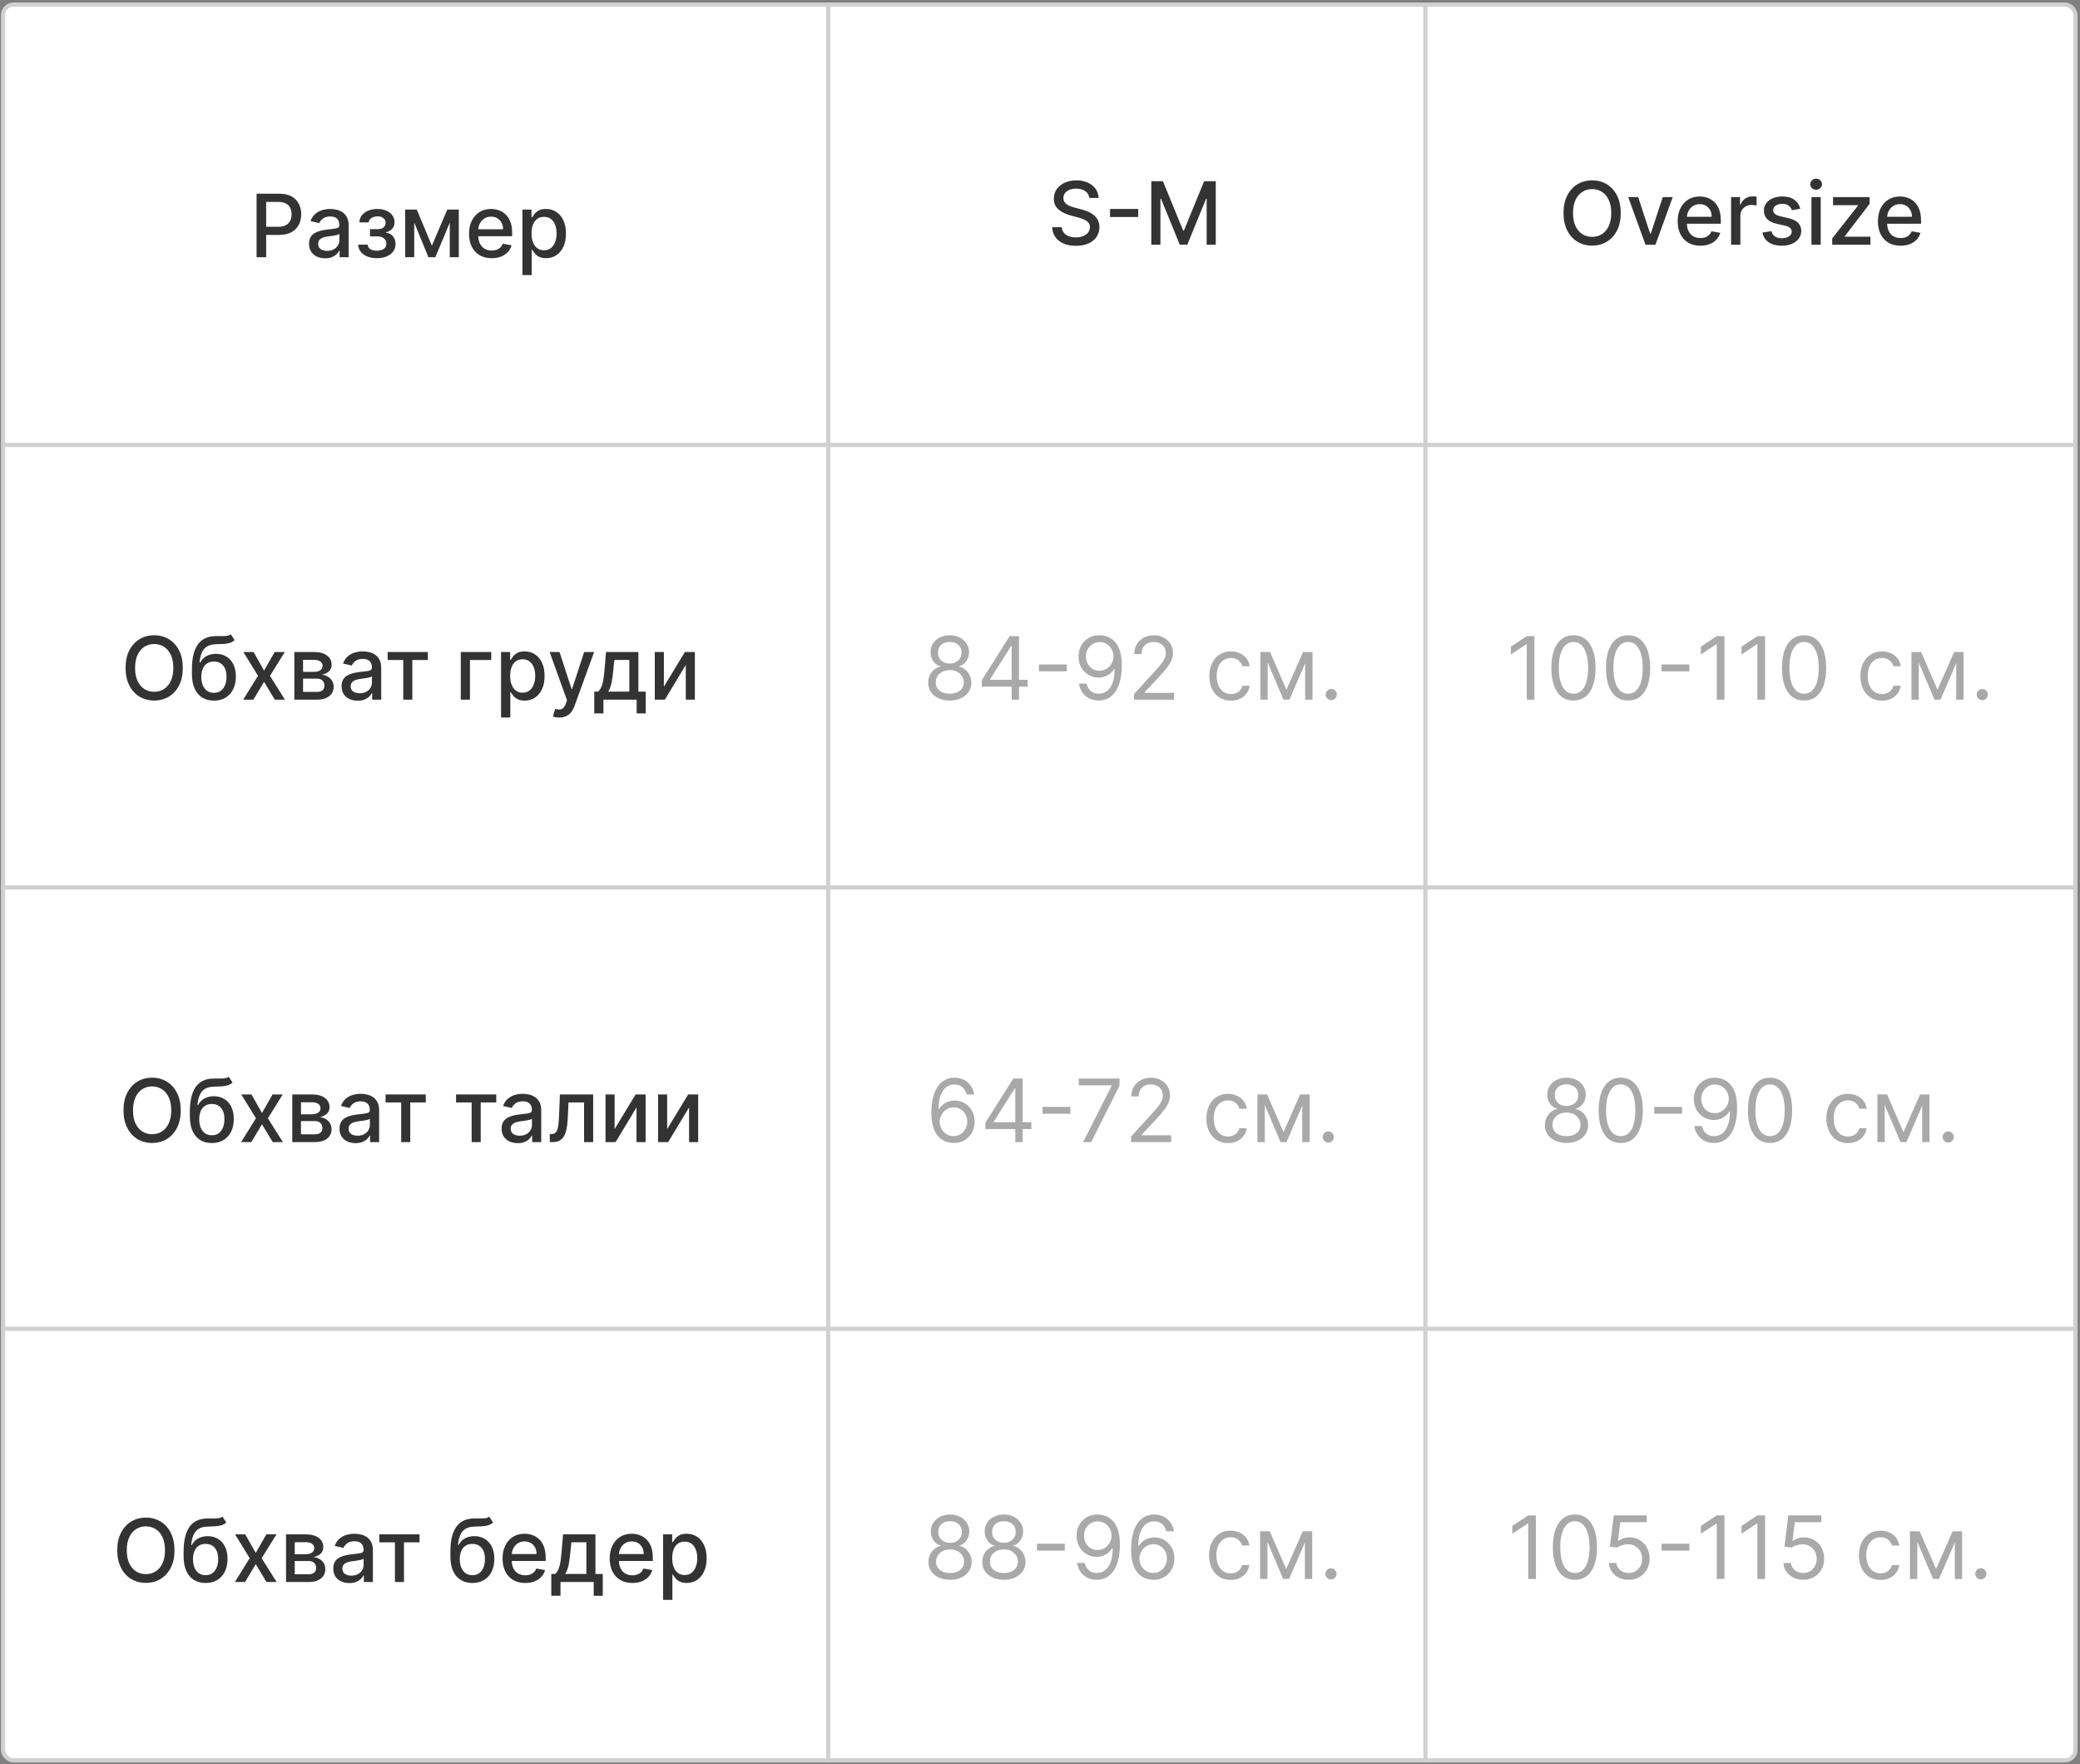
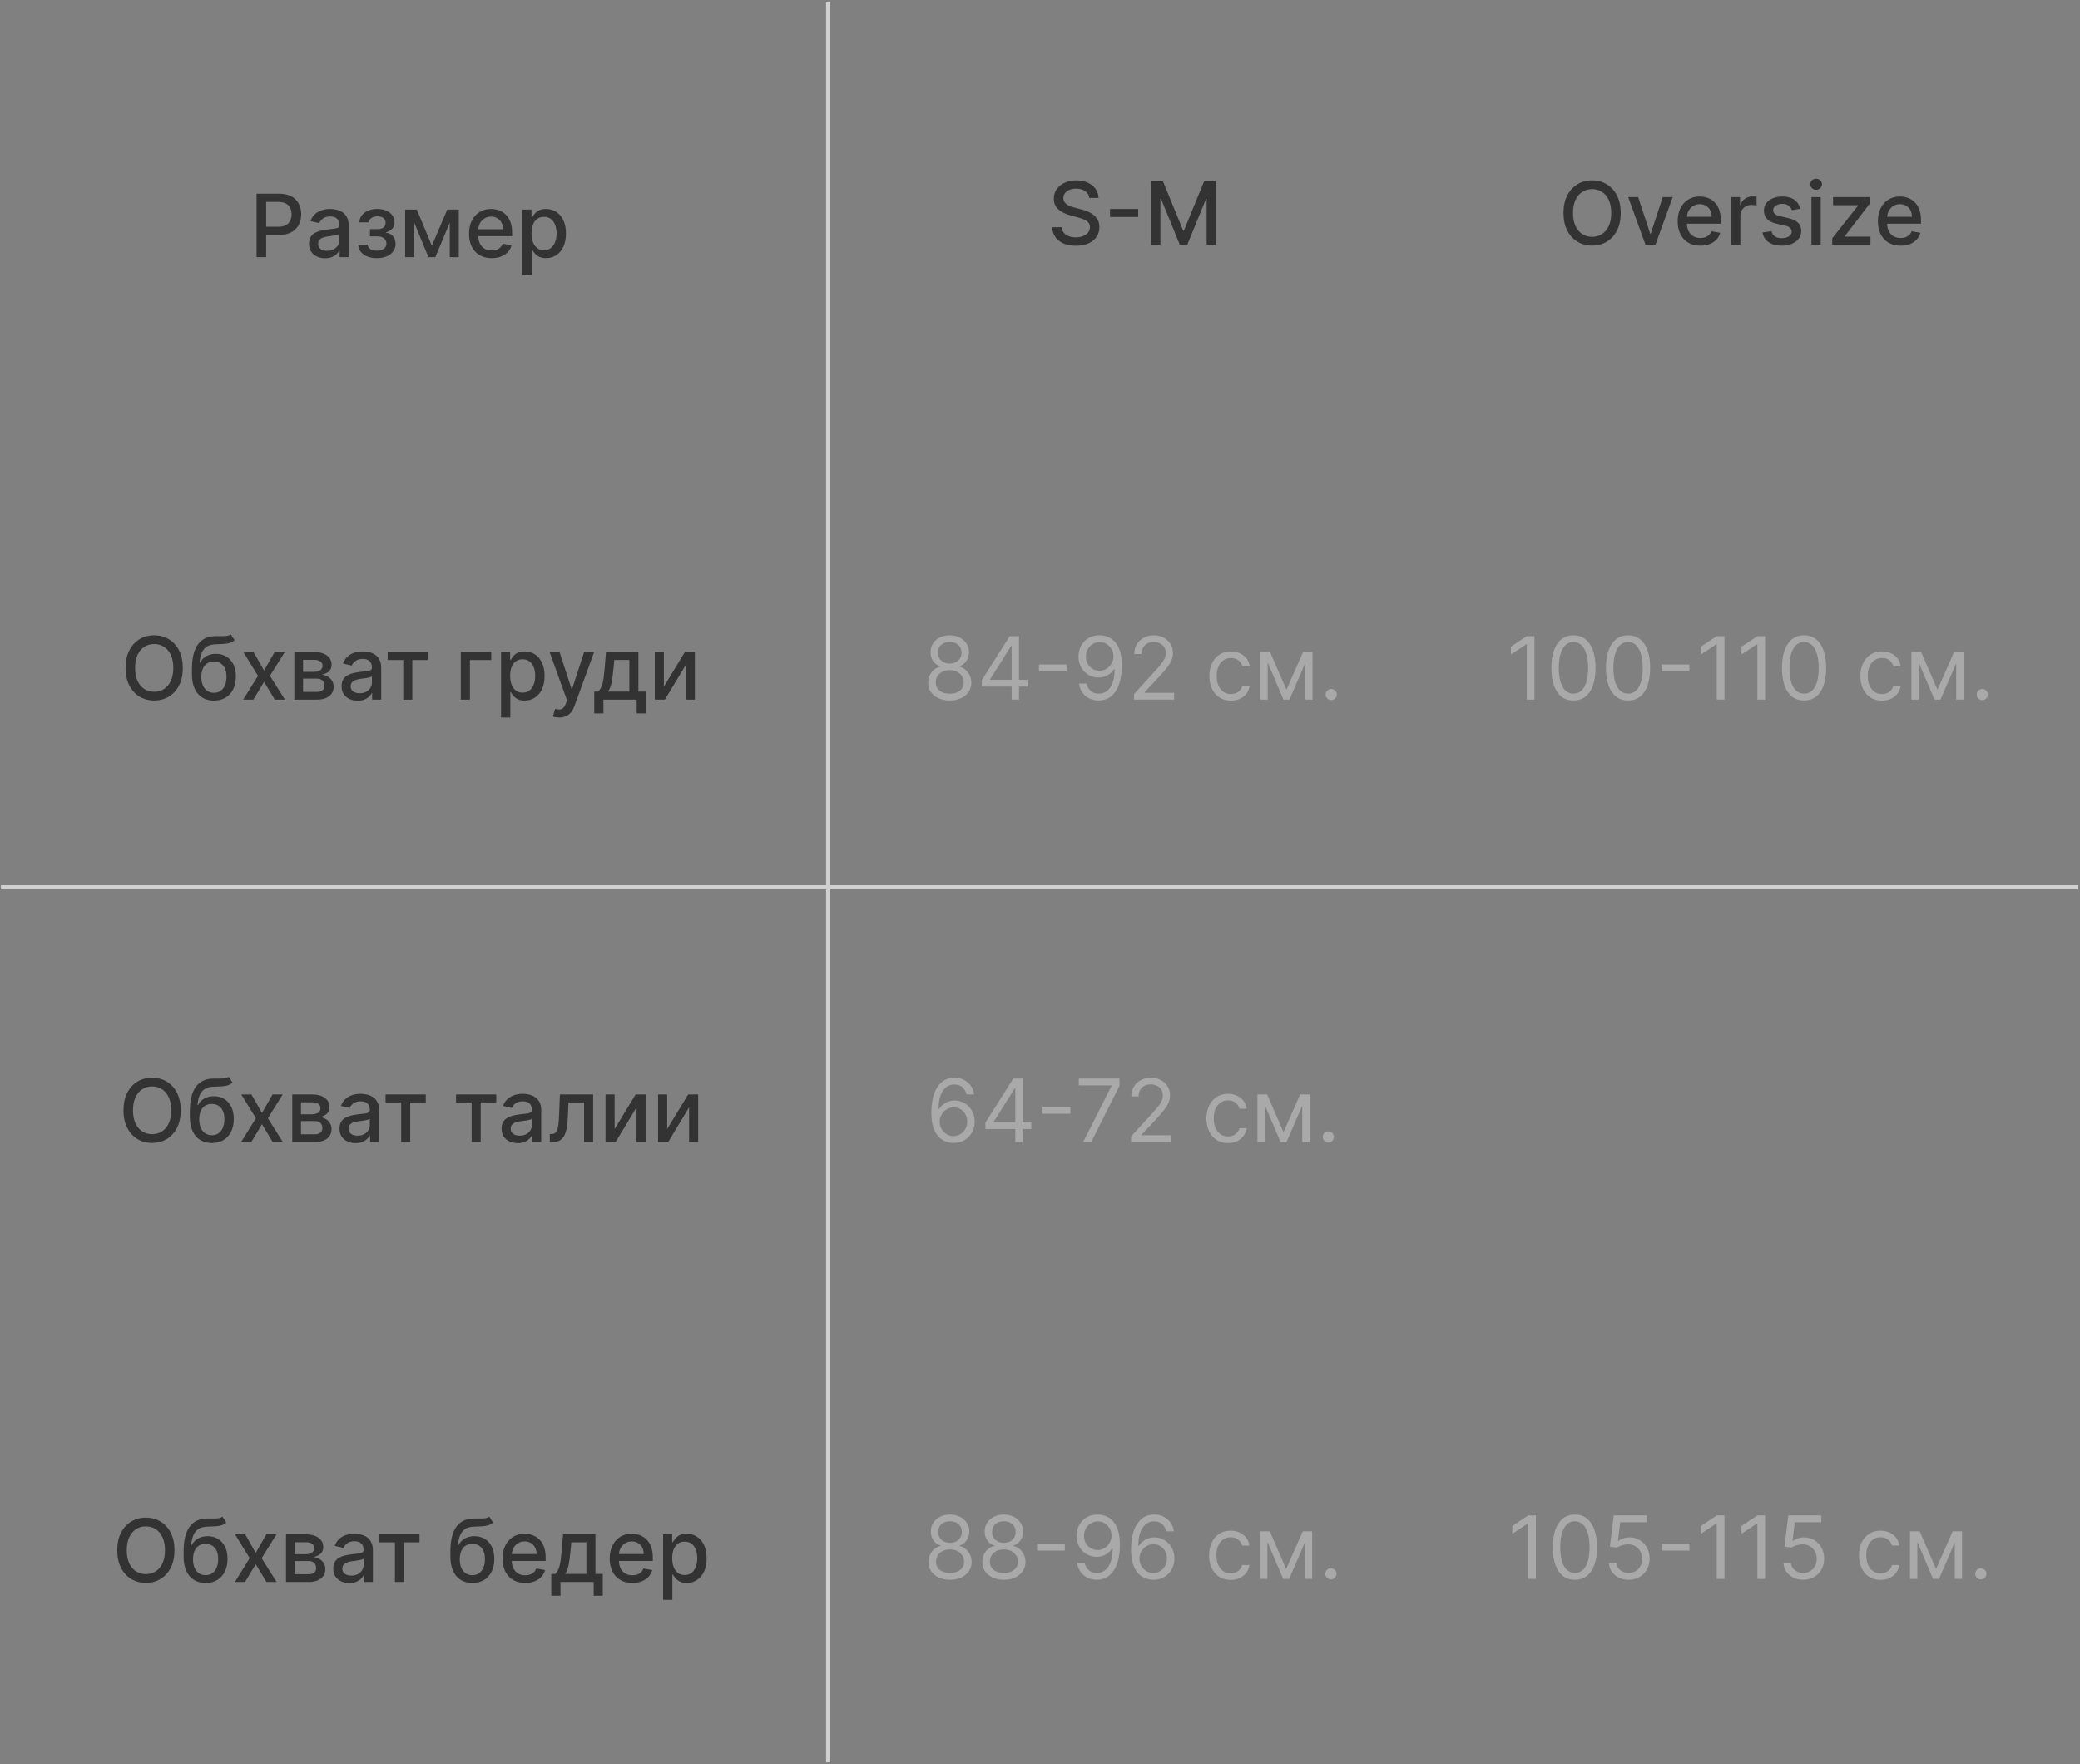
<svg xmlns="http://www.w3.org/2000/svg" width="500" height="424" viewBox="0 0 500 424" fill="none">
  <rect x="0" y="0" width="500" height="424" fill="#808080" stroke="none" />
-   <rect x="0.734" y="1.103" width="498.168" height="422.022" rx="2.5" fill="white" stroke="#D0D0D0" />
-   <line x1="0.234" y1="106.957" x2="499.402" y2="106.957" stroke="#D0D0D0" />
  <line x1="0.234" y1="213.3" x2="499.402" y2="213.3" stroke="#D0D0D0" />
-   <line x1="0.234" y1="319.389" x2="499.402" y2="319.389" stroke="#D0D0D0" />
  <line x1="199.078" y1="423.625" x2="199.078" y2="0.603" stroke="#D0D0D0" />
-   <line x1="342.646" y1="423.625" x2="342.646" y2="0.603" stroke="#D0D0D0" />
  <path d="M61.678 61.83V46.558H67.122C68.31 46.558 69.294 46.774 70.075 47.206C70.856 47.639 71.44 48.231 71.827 48.981C72.215 49.727 72.409 50.567 72.409 51.502C72.409 52.441 72.213 53.287 71.82 54.037C71.432 54.783 70.846 55.375 70.06 55.812C69.279 56.245 68.298 56.461 67.114 56.461H63.371V54.507H66.906C67.656 54.507 68.265 54.378 68.733 54.119C69.2 53.856 69.543 53.498 69.762 53.046C69.981 52.593 70.09 52.079 70.09 51.502C70.09 50.925 69.981 50.413 69.762 49.966C69.543 49.518 69.197 49.168 68.725 48.914C68.258 48.661 67.641 48.534 66.876 48.534H63.982V61.83H61.678ZM78.162 62.084C77.437 62.084 76.78 61.95 76.194 61.681C75.607 61.408 75.142 61.013 74.799 60.495C74.461 59.978 74.292 59.345 74.292 58.594C74.292 57.948 74.416 57.416 74.665 56.998C74.913 56.58 75.249 56.25 75.672 56.006C76.094 55.763 76.567 55.579 77.089 55.454C77.611 55.33 78.143 55.236 78.684 55.171C79.371 55.091 79.927 55.027 80.355 54.977C80.782 54.922 81.093 54.835 81.287 54.716C81.481 54.597 81.578 54.403 81.578 54.134V54.082C81.578 53.431 81.394 52.926 81.026 52.568C80.663 52.21 80.121 52.031 79.4 52.031C78.65 52.031 78.058 52.198 77.626 52.531C77.198 52.859 76.902 53.225 76.738 53.627L74.643 53.15C74.891 52.454 75.254 51.892 75.731 51.465C76.214 51.032 76.768 50.719 77.394 50.525C78.021 50.326 78.68 50.227 79.371 50.227C79.828 50.227 80.313 50.281 80.825 50.391C81.342 50.495 81.824 50.689 82.272 50.972C82.724 51.256 83.094 51.661 83.383 52.188C83.671 52.71 83.815 53.389 83.815 54.224V61.83H81.638V60.264H81.548C81.404 60.553 81.188 60.836 80.899 61.114C80.611 61.393 80.241 61.624 79.788 61.808C79.336 61.992 78.794 62.084 78.162 62.084ZM78.647 60.294C79.264 60.294 79.791 60.172 80.228 59.929C80.671 59.685 81.006 59.367 81.235 58.974C81.469 58.577 81.585 58.151 81.585 57.699V56.222C81.506 56.302 81.352 56.377 81.123 56.446C80.899 56.511 80.643 56.568 80.355 56.618C80.067 56.662 79.786 56.705 79.512 56.744C79.239 56.779 79.01 56.809 78.826 56.834C78.394 56.889 77.998 56.981 77.64 57.11C77.287 57.239 77.004 57.426 76.79 57.669C76.582 57.908 76.477 58.226 76.477 58.624C76.477 59.176 76.681 59.593 77.089 59.877C77.496 60.155 78.016 60.294 78.647 60.294ZM86.106 58.803H88.388C88.418 59.27 88.629 59.63 89.022 59.884C89.42 60.138 89.935 60.264 90.566 60.264C91.207 60.264 91.754 60.128 92.207 59.854C92.659 59.576 92.885 59.146 92.885 58.564C92.885 58.216 92.798 57.913 92.624 57.654C92.455 57.391 92.214 57.187 91.901 57.043C91.593 56.899 91.227 56.827 90.805 56.827H88.94V55.074H90.805C91.436 55.074 91.908 54.93 92.222 54.642C92.535 54.353 92.691 53.993 92.691 53.56C92.691 53.093 92.522 52.718 92.184 52.434C91.851 52.146 91.386 52.002 90.79 52.002C90.183 52.002 89.678 52.138 89.276 52.412C88.873 52.68 88.662 53.028 88.642 53.456H86.39C86.405 52.814 86.599 52.253 86.972 51.77C87.349 51.283 87.856 50.905 88.493 50.637C89.134 50.363 89.862 50.227 90.678 50.227C91.528 50.227 92.264 50.363 92.885 50.637C93.507 50.91 93.986 51.288 94.325 51.77C94.668 52.253 94.839 52.807 94.839 53.433C94.839 54.065 94.65 54.582 94.272 54.984C93.899 55.382 93.412 55.668 92.811 55.842V55.961C93.253 55.991 93.646 56.126 93.989 56.364C94.332 56.603 94.6 56.919 94.794 57.311C94.988 57.704 95.085 58.149 95.085 58.646C95.085 59.347 94.891 59.954 94.504 60.466C94.121 60.978 93.589 61.373 92.908 61.651C92.231 61.925 91.458 62.062 90.588 62.062C89.743 62.062 88.985 61.93 88.314 61.666C87.648 61.398 87.118 61.02 86.725 60.533C86.338 60.046 86.131 59.469 86.106 58.803ZM103.816 59.071L107.515 50.376H109.439L104.644 61.83H102.988L98.29 50.376H100.192L103.816 59.071ZM99.573 50.376V61.83H97.388V50.376H99.573ZM108.119 61.83V50.376H110.289V61.83H108.119ZM118.197 62.062C117.069 62.062 116.097 61.82 115.282 61.338C114.471 60.851 113.845 60.167 113.402 59.287C112.965 58.403 112.746 57.366 112.746 56.178C112.746 55.004 112.965 53.97 113.402 53.075C113.845 52.181 114.461 51.482 115.252 50.98C116.047 50.478 116.977 50.227 118.041 50.227C118.687 50.227 119.314 50.334 119.92 50.547C120.527 50.761 121.071 51.097 121.553 51.554C122.036 52.011 122.416 52.606 122.694 53.336C122.973 54.062 123.112 54.945 123.112 55.984V56.774H114.006V55.104H120.927C120.927 54.517 120.808 53.998 120.569 53.545C120.33 53.088 119.995 52.727 119.562 52.464C119.135 52.2 118.632 52.069 118.056 52.069C117.429 52.069 116.882 52.223 116.415 52.531C115.953 52.834 115.595 53.232 115.341 53.724C115.093 54.211 114.968 54.741 114.968 55.313V56.618C114.968 57.383 115.103 58.035 115.371 58.572C115.645 59.108 116.025 59.519 116.512 59.802C116.999 60.08 117.569 60.22 118.22 60.22C118.642 60.22 119.028 60.16 119.376 60.041C119.724 59.916 120.025 59.732 120.278 59.489C120.532 59.245 120.725 58.944 120.86 58.586L122.97 58.967C122.801 59.588 122.498 60.133 122.06 60.6C121.628 61.062 121.083 61.423 120.427 61.681C119.776 61.935 119.033 62.062 118.197 62.062ZM125.586 66.126V50.376H127.763V52.233H127.95C128.079 51.994 128.266 51.718 128.509 51.405C128.753 51.092 129.091 50.818 129.523 50.585C129.956 50.346 130.528 50.227 131.239 50.227C132.163 50.227 132.989 50.46 133.714 50.928C134.44 51.395 135.009 52.069 135.422 52.949C135.84 53.829 136.049 54.888 136.049 56.126C136.049 57.363 135.842 58.425 135.43 59.31C135.017 60.19 134.45 60.868 133.729 61.346C133.008 61.818 132.186 62.054 131.261 62.054C130.565 62.054 129.996 61.937 129.553 61.704C129.116 61.47 128.773 61.197 128.524 60.883C128.275 60.57 128.084 60.292 127.95 60.048H127.816V66.126H125.586ZM127.771 56.103C127.771 56.908 127.888 57.614 128.121 58.221C128.355 58.828 128.693 59.302 129.136 59.645C129.578 59.983 130.12 60.153 130.761 60.153C131.427 60.153 131.984 59.976 132.432 59.623C132.879 59.265 133.217 58.78 133.446 58.169C133.68 57.557 133.796 56.869 133.796 56.103C133.796 55.347 133.682 54.669 133.453 54.067C133.23 53.466 132.892 52.991 132.439 52.643C131.992 52.295 131.432 52.121 130.761 52.121C130.115 52.121 129.568 52.287 129.121 52.62C128.678 52.954 128.343 53.419 128.114 54.015C127.885 54.612 127.771 55.308 127.771 56.103Z" fill="#333333" />
  <path d="M43.945 160.537C43.945 162.168 43.646 163.57 43.05 164.743C42.453 165.911 41.635 166.811 40.596 167.442C39.562 168.069 38.386 168.382 37.069 168.382C35.746 168.382 34.566 168.069 33.527 167.442C32.492 166.811 31.677 165.909 31.081 164.735C30.484 163.562 30.186 162.163 30.186 160.537C30.186 158.906 30.484 157.507 31.081 156.338C31.677 155.165 32.492 154.265 33.527 153.639C34.566 153.007 35.746 152.692 37.069 152.692C38.386 152.692 39.562 153.007 40.596 153.639C41.635 154.265 42.453 155.165 43.05 156.338C43.646 157.507 43.945 158.906 43.945 160.537ZM41.663 160.537C41.663 159.294 41.461 158.247 41.059 157.397C40.661 156.542 40.114 155.896 39.418 155.458C38.727 155.016 37.944 154.795 37.069 154.795C36.189 154.795 35.403 155.016 34.712 155.458C34.021 155.896 33.474 156.542 33.072 157.397C32.674 158.247 32.475 159.294 32.475 160.537C32.475 161.78 32.674 162.829 33.072 163.684C33.474 164.534 34.021 165.18 34.712 165.623C35.403 166.06 36.189 166.279 37.069 166.279C37.944 166.279 38.727 166.06 39.418 165.623C40.114 165.18 40.661 164.534 41.059 163.684C41.461 162.829 41.663 161.78 41.663 160.537ZM55.476 152.453L56.4 153.862C56.057 154.176 55.667 154.399 55.23 154.534C54.797 154.663 54.297 154.745 53.731 154.78C53.164 154.81 52.515 154.837 51.784 154.862C50.959 154.887 50.28 155.066 49.748 155.399C49.216 155.727 48.806 156.214 48.518 156.86C48.234 157.502 48.05 158.307 47.966 159.277H48.108C48.481 158.566 48.998 158.034 49.659 157.681C50.325 157.328 51.073 157.151 51.904 157.151C52.828 157.151 53.651 157.362 54.372 157.785C55.093 158.208 55.66 158.827 56.072 159.642C56.49 160.452 56.699 161.444 56.699 162.617C56.699 163.806 56.48 164.832 56.042 165.697C55.61 166.562 54.998 167.231 54.208 167.703C53.422 168.171 52.495 168.404 51.426 168.404C50.357 168.404 49.425 168.163 48.63 167.681C47.839 167.194 47.225 166.473 46.788 165.518C46.355 164.564 46.139 163.386 46.139 161.984V160.85C46.139 158.23 46.606 156.259 47.541 154.936C48.476 153.614 49.873 152.935 51.732 152.9C52.334 152.886 52.87 152.883 53.343 152.893C53.815 152.898 54.228 152.876 54.581 152.826C54.939 152.771 55.237 152.647 55.476 152.453ZM51.434 166.533C52.055 166.533 52.59 166.376 53.037 166.063C53.489 165.745 53.837 165.295 54.081 164.713C54.325 164.131 54.447 163.445 54.447 162.655C54.447 161.879 54.325 161.22 54.081 160.679C53.837 160.137 53.489 159.724 53.037 159.441C52.585 159.152 52.043 159.008 51.411 159.008C50.944 159.008 50.526 159.09 50.158 159.254C49.791 159.413 49.475 159.649 49.211 159.963C48.953 160.276 48.752 160.659 48.607 161.111C48.468 161.559 48.394 162.073 48.384 162.655C48.384 163.838 48.655 164.78 49.197 165.481C49.743 166.182 50.489 166.533 51.434 166.533ZM60.949 156.719L63.477 161.178L66.028 156.719H68.466L64.894 162.446L68.496 168.173H66.058L63.477 163.893L60.905 168.173H58.459L62.023 162.446L58.503 156.719H60.949ZM70.756 168.173V156.719H75.506C76.799 156.719 77.823 156.995 78.579 157.546C79.334 158.093 79.712 158.837 79.712 159.776C79.712 160.447 79.498 160.979 79.071 161.372C78.643 161.765 78.076 162.028 77.371 162.163C77.882 162.222 78.352 162.376 78.78 162.625C79.207 162.869 79.55 163.197 79.809 163.609C80.073 164.022 80.204 164.514 80.204 165.086C80.204 165.692 80.048 166.229 79.734 166.697C79.421 167.159 78.966 167.522 78.37 167.785C77.778 168.044 77.065 168.173 76.23 168.173H70.756ZM72.851 166.309H76.23C76.781 166.309 77.214 166.177 77.527 165.914C77.84 165.65 77.997 165.292 77.997 164.84C77.997 164.308 77.84 163.89 77.527 163.587C77.214 163.279 76.781 163.125 76.23 163.125H72.851V166.309ZM72.851 161.491H75.528C75.946 161.491 76.304 161.432 76.602 161.312C76.906 161.193 77.137 161.024 77.296 160.805C77.46 160.582 77.542 160.318 77.542 160.015C77.542 159.572 77.361 159.227 76.998 158.978C76.635 158.73 76.138 158.605 75.506 158.605H72.851V161.491ZM85.984 168.427C85.258 168.427 84.602 168.293 84.015 168.024C83.428 167.751 82.963 167.355 82.621 166.838C82.282 166.321 82.113 165.687 82.113 164.937C82.113 164.29 82.238 163.758 82.486 163.341C82.735 162.923 83.07 162.593 83.493 162.349C83.916 162.105 84.388 161.921 84.91 161.797C85.432 161.673 85.964 161.578 86.506 161.514C87.192 161.434 87.749 161.37 88.176 161.32C88.604 161.265 88.915 161.178 89.108 161.059C89.302 160.94 89.399 160.746 89.399 160.477V160.425C89.399 159.774 89.215 159.269 88.847 158.911C88.484 158.553 87.943 158.374 87.222 158.374C86.471 158.374 85.879 158.541 85.447 158.874C85.019 159.202 84.724 159.567 84.559 159.97L82.464 159.493C82.712 158.797 83.075 158.235 83.553 157.807C84.035 157.375 84.589 157.062 85.216 156.868C85.842 156.669 86.501 156.57 87.192 156.57C87.649 156.57 88.134 156.624 88.646 156.734C89.163 156.838 89.645 157.032 90.093 157.315C90.545 157.599 90.916 158.004 91.204 158.531C91.492 159.053 91.636 159.731 91.636 160.567V168.173H89.459V166.607H89.369C89.225 166.896 89.009 167.179 88.721 167.457C88.432 167.736 88.062 167.967 87.609 168.151C87.157 168.335 86.615 168.427 85.984 168.427ZM86.469 166.637C87.085 166.637 87.612 166.515 88.049 166.272C88.492 166.028 88.828 165.71 89.056 165.317C89.29 164.919 89.407 164.494 89.407 164.042V162.565C89.327 162.645 89.173 162.719 88.944 162.789C88.721 162.854 88.465 162.911 88.176 162.961C87.888 163.005 87.607 163.048 87.334 163.087C87.06 163.122 86.831 163.152 86.647 163.177C86.215 163.231 85.82 163.323 85.462 163.453C85.109 163.582 84.825 163.768 84.612 164.012C84.403 164.251 84.298 164.569 84.298 164.967C84.298 165.518 84.502 165.936 84.91 166.219C85.318 166.498 85.837 166.637 86.469 166.637ZM93.186 158.643V156.719H102.85V158.643H99.114V168.173H96.937V158.643H93.186ZM118.09 156.719V158.643H112.966V168.173H110.767V156.719H118.09ZM120.446 172.469V156.719H122.624V158.576H122.81C122.939 158.337 123.126 158.061 123.369 157.748C123.613 157.435 123.951 157.161 124.384 156.927C124.816 156.689 125.388 156.57 126.099 156.57C127.024 156.57 127.849 156.803 128.575 157.271C129.301 157.738 129.87 158.411 130.282 159.291C130.7 160.171 130.909 161.23 130.909 162.468C130.909 163.706 130.703 164.768 130.29 165.653C129.877 166.533 129.311 167.211 128.59 167.688C127.869 168.161 127.046 168.397 126.121 168.397C125.425 168.397 124.856 168.28 124.414 168.046C123.976 167.813 123.633 167.539 123.384 167.226C123.136 166.913 122.944 166.635 122.81 166.391H122.676V172.469H120.446ZM122.631 162.446C122.631 163.251 122.748 163.957 122.982 164.564C123.215 165.17 123.553 165.645 123.996 165.988C124.438 166.326 124.98 166.495 125.622 166.495C126.288 166.495 126.845 166.319 127.292 165.966C127.74 165.608 128.078 165.123 128.306 164.512C128.54 163.9 128.657 163.212 128.657 162.446C128.657 161.69 128.542 161.012 128.314 160.41C128.09 159.809 127.752 159.334 127.3 158.986C126.852 158.638 126.293 158.464 125.622 158.464C124.975 158.464 124.428 158.63 123.981 158.963C123.539 159.296 123.203 159.761 122.974 160.358C122.746 160.954 122.631 161.65 122.631 162.446ZM134.427 172.469C134.094 172.469 133.791 172.441 133.517 172.387C133.244 172.337 133.04 172.282 132.906 172.223L133.443 170.396C133.85 170.505 134.213 170.552 134.531 170.537C134.85 170.522 135.13 170.403 135.374 170.179C135.623 169.956 135.841 169.59 136.03 169.083L136.306 168.322L132.115 156.719H134.502L137.402 165.608H137.522L140.423 156.719H142.816L138.096 169.702C137.877 170.299 137.599 170.803 137.261 171.216C136.923 171.633 136.52 171.947 136.053 172.155C135.585 172.364 135.043 172.469 134.427 172.469ZM142.85 171.477V166.242H143.782C144.021 166.023 144.222 165.762 144.386 165.459C144.555 165.155 144.697 164.795 144.811 164.377C144.931 163.96 145.03 163.473 145.11 162.916C145.189 162.354 145.259 161.713 145.318 160.992L145.676 156.719H153.462V166.242H155.222V171.477H153.044V168.173H145.057V171.477H142.85ZM146.169 166.242H151.284V158.628H147.675L147.436 160.992C147.322 162.195 147.178 163.239 147.004 164.124C146.83 165.004 146.551 165.71 146.169 166.242ZM159.586 165.049L164.635 156.719H167.036V168.173H164.851V159.836L159.825 168.173H157.401V156.719H159.586V165.049Z" fill="#333333" />
  <path d="M43.445 266.88C43.445 268.51 43.146 269.912 42.55 271.086C41.953 272.254 41.135 273.154 40.096 273.785C39.062 274.412 37.886 274.725 36.569 274.725C35.246 274.725 34.066 274.412 33.027 273.785C31.992 273.154 31.177 272.251 30.581 271.078C29.984 269.905 29.686 268.505 29.686 266.88C29.686 265.249 29.984 263.85 30.581 262.681C31.177 261.508 31.992 260.608 33.027 259.982C34.066 259.35 35.246 259.035 36.569 259.035C37.886 259.035 39.062 259.35 40.096 259.982C41.135 260.608 41.953 261.508 42.55 262.681C43.146 263.85 43.445 265.249 43.445 266.88ZM41.163 266.88C41.163 265.637 40.961 264.59 40.559 263.74C40.161 262.885 39.614 262.239 38.918 261.801C38.227 261.359 37.444 261.138 36.569 261.138C35.689 261.138 34.903 261.359 34.212 261.801C33.521 262.239 32.974 262.885 32.572 263.74C32.174 264.59 31.975 265.637 31.975 266.88C31.975 268.123 32.174 269.172 32.572 270.027C32.974 270.877 33.521 271.523 34.212 271.966C34.903 272.403 35.689 272.622 36.569 272.622C37.444 272.622 38.227 272.403 38.918 271.966C39.614 271.523 40.161 270.877 40.559 270.027C40.961 269.172 41.163 268.123 41.163 266.88ZM54.976 258.796L55.9 260.205C55.557 260.519 55.167 260.742 54.73 260.876C54.297 261.006 53.797 261.088 53.231 261.123C52.664 261.152 52.015 261.18 51.284 261.205C50.459 261.229 49.78 261.408 49.248 261.742C48.716 262.07 48.306 262.557 48.018 263.203C47.734 263.845 47.55 264.65 47.466 265.619H47.608C47.981 264.908 48.498 264.376 49.159 264.024C49.825 263.671 50.573 263.494 51.404 263.494C52.328 263.494 53.151 263.705 53.872 264.128C54.593 264.55 55.16 265.169 55.572 265.985C55.99 266.795 56.199 267.787 56.199 268.96C56.199 270.149 55.98 271.175 55.542 272.04C55.11 272.905 54.498 273.574 53.708 274.046C52.922 274.514 51.995 274.747 50.926 274.747C49.857 274.747 48.925 274.506 48.13 274.024C47.339 273.537 46.725 272.816 46.288 271.861C45.855 270.907 45.639 269.728 45.639 268.326V267.193C45.639 264.573 46.106 262.602 47.041 261.279C47.976 259.957 49.373 259.278 51.232 259.243C51.834 259.228 52.37 259.226 52.843 259.236C53.315 259.241 53.728 259.218 54.081 259.169C54.439 259.114 54.737 258.99 54.976 258.796ZM50.934 272.875C51.555 272.875 52.09 272.719 52.537 272.406C52.989 272.087 53.337 271.638 53.581 271.056C53.825 270.474 53.947 269.788 53.947 268.998C53.947 268.222 53.825 267.563 53.581 267.021C53.337 266.479 52.989 266.067 52.537 265.783C52.085 265.495 51.543 265.351 50.911 265.351C50.444 265.351 50.026 265.433 49.658 265.597C49.291 265.756 48.975 265.992 48.711 266.305C48.453 266.619 48.252 267.001 48.107 267.454C47.968 267.901 47.894 268.416 47.884 268.998C47.884 270.181 48.155 271.123 48.697 271.824C49.243 272.525 49.989 272.875 50.934 272.875ZM60.449 263.062L62.977 267.521L65.528 263.062H67.966L64.394 268.789L67.996 274.516H65.558L62.977 270.236L60.405 274.516H57.959L61.523 268.789L58.003 263.062H60.449ZM70.256 274.516V263.062H75.006C76.299 263.062 77.323 263.337 78.079 263.889C78.834 264.436 79.212 265.179 79.212 266.119C79.212 266.79 78.998 267.322 78.571 267.715C78.143 268.108 77.576 268.371 76.871 268.505C77.382 268.565 77.852 268.719 78.28 268.968C78.707 269.211 79.05 269.539 79.309 269.952C79.573 270.365 79.704 270.857 79.704 271.429C79.704 272.035 79.548 272.572 79.234 273.039C78.921 273.502 78.466 273.865 77.87 274.128C77.278 274.387 76.565 274.516 75.73 274.516H70.256ZM72.351 272.652H75.73C76.281 272.652 76.714 272.52 77.027 272.256C77.34 271.993 77.497 271.635 77.497 271.183C77.497 270.651 77.34 270.233 77.027 269.93C76.714 269.622 76.281 269.467 75.73 269.467H72.351V272.652ZM72.351 267.834H75.028C75.446 267.834 75.804 267.775 76.102 267.655C76.406 267.536 76.637 267.367 76.796 267.148C76.96 266.924 77.042 266.661 77.042 266.358C77.042 265.915 76.861 265.57 76.498 265.321C76.135 265.073 75.638 264.948 75.006 264.948H72.351V267.834ZM85.484 274.77C84.758 274.77 84.102 274.635 83.515 274.367C82.928 274.093 82.463 273.698 82.121 273.181C81.782 272.664 81.613 272.03 81.613 271.28C81.613 270.633 81.738 270.101 81.986 269.684C82.235 269.266 82.57 268.935 82.993 268.692C83.416 268.448 83.888 268.264 84.41 268.14C84.932 268.016 85.464 267.921 86.006 267.857C86.692 267.777 87.249 267.712 87.676 267.663C88.104 267.608 88.415 267.521 88.608 267.402C88.802 267.282 88.899 267.088 88.899 266.82V266.768C88.899 266.117 88.715 265.612 88.347 265.254C87.984 264.896 87.443 264.717 86.722 264.717C85.971 264.717 85.379 264.884 84.947 265.217C84.519 265.545 84.224 265.91 84.059 266.313L81.964 265.836C82.212 265.14 82.575 264.578 83.053 264.15C83.535 263.718 84.089 263.405 84.716 263.211C85.342 263.012 86.001 262.912 86.692 262.912C87.149 262.912 87.634 262.967 88.146 263.076C88.663 263.181 89.145 263.375 89.593 263.658C90.045 263.941 90.416 264.347 90.704 264.874C90.992 265.396 91.136 266.074 91.136 266.91V274.516H88.959V272.95H88.869C88.725 273.238 88.509 273.522 88.221 273.8C87.932 274.079 87.562 274.31 87.109 274.494C86.657 274.678 86.115 274.77 85.484 274.77ZM85.969 272.98C86.585 272.98 87.112 272.858 87.549 272.614C87.992 272.371 88.328 272.053 88.556 271.66C88.79 271.262 88.907 270.837 88.907 270.385V268.908C88.827 268.988 88.673 269.062 88.444 269.132C88.221 269.196 87.965 269.254 87.676 269.303C87.388 269.348 87.107 269.39 86.834 269.43C86.56 269.465 86.331 269.495 86.147 269.52C85.715 269.574 85.32 269.666 84.962 269.796C84.609 269.925 84.325 270.111 84.112 270.355C83.903 270.593 83.798 270.912 83.798 271.309C83.798 271.861 84.002 272.279 84.41 272.562C84.818 272.841 85.337 272.98 85.969 272.98ZM92.686 264.986V263.062H102.35V264.986H98.614V274.516H96.437V264.986H92.686ZM109.625 264.986V263.062H119.29V264.986H115.554V274.516H113.376V264.986H109.625ZM124.449 274.77C123.723 274.77 123.066 274.635 122.48 274.367C121.893 274.093 121.428 273.698 121.085 273.181C120.747 272.664 120.578 272.03 120.578 271.28C120.578 270.633 120.703 270.101 120.951 269.684C121.2 269.266 121.535 268.935 121.958 268.692C122.38 268.448 122.853 268.264 123.375 268.14C123.897 268.016 124.429 267.921 124.971 267.857C125.657 267.777 126.214 267.712 126.641 267.663C127.069 267.608 127.379 267.521 127.573 267.402C127.767 267.282 127.864 267.088 127.864 266.82V266.768C127.864 266.117 127.68 265.612 127.312 265.254C126.949 264.896 126.407 264.717 125.687 264.717C124.936 264.717 124.344 264.884 123.912 265.217C123.484 265.545 123.188 265.91 123.024 266.313L120.929 265.836C121.177 265.14 121.54 264.578 122.017 264.15C122.5 263.718 123.054 263.405 123.68 263.211C124.307 263.012 124.966 262.912 125.657 262.912C126.114 262.912 126.599 262.967 127.111 263.076C127.628 263.181 128.11 263.375 128.558 263.658C129.01 263.941 129.38 264.347 129.669 264.874C129.957 265.396 130.101 266.074 130.101 266.91V274.516H127.924V272.95H127.834C127.69 273.238 127.474 273.522 127.185 273.8C126.897 274.079 126.527 274.31 126.074 274.494C125.622 274.678 125.08 274.77 124.449 274.77ZM124.933 272.98C125.55 272.98 126.077 272.858 126.514 272.614C126.957 272.371 127.292 272.053 127.521 271.66C127.755 271.262 127.872 270.837 127.872 270.385V268.908C127.792 268.988 127.638 269.062 127.409 269.132C127.185 269.196 126.929 269.254 126.641 269.303C126.353 269.348 126.072 269.39 125.798 269.43C125.525 269.465 125.296 269.495 125.112 269.52C124.68 269.574 124.285 269.666 123.927 269.796C123.574 269.925 123.29 270.111 123.076 270.355C122.868 270.593 122.763 270.912 122.763 271.309C122.763 271.861 122.967 272.279 123.375 272.562C123.782 272.841 124.302 272.98 124.933 272.98ZM132.169 274.516L132.161 272.585H132.572C132.89 272.585 133.156 272.517 133.369 272.383C133.588 272.244 133.767 272.01 133.906 271.682C134.046 271.354 134.153 270.902 134.227 270.325C134.302 269.743 134.356 269.013 134.391 268.133L134.593 263.062H142.587V274.516H140.402V264.986H136.658L136.479 268.878C136.434 269.823 136.338 270.648 136.188 271.354C136.044 272.06 135.833 272.649 135.555 273.122C135.276 273.589 134.918 273.939 134.481 274.173C134.043 274.402 133.511 274.516 132.885 274.516H132.169ZM147.745 271.391L152.794 263.062H155.195V274.516H153.01V266.179L147.984 274.516H145.56V263.062H147.745V271.391ZM160.378 271.391L165.427 263.062H167.828V274.516H165.643V266.179L160.617 274.516H158.193V263.062H160.378V271.391Z" fill="#333333" />
  <path d="M41.945 372.621C41.945 374.251 41.646 375.653 41.05 376.826C40.453 377.995 39.635 378.895 38.596 379.526C37.562 380.152 36.386 380.466 35.069 380.466C33.746 380.466 32.566 380.152 31.527 379.526C30.492 378.895 29.677 377.992 29.081 376.819C28.484 375.646 28.186 374.246 28.186 372.621C28.186 370.99 28.484 369.59 29.081 368.422C29.677 367.249 30.492 366.349 31.527 365.722C32.566 365.091 33.746 364.775 35.069 364.775C36.386 364.775 37.562 365.091 38.596 365.722C39.635 366.349 40.453 367.249 41.05 368.422C41.646 369.59 41.945 370.99 41.945 372.621ZM39.663 372.621C39.663 371.378 39.461 370.331 39.059 369.481C38.661 368.626 38.114 367.98 37.418 367.542C36.727 367.1 35.944 366.878 35.069 366.878C34.189 366.878 33.403 367.1 32.712 367.542C32.021 367.98 31.474 368.626 31.072 369.481C30.674 370.331 30.475 371.378 30.475 372.621C30.475 373.863 30.674 374.912 31.072 375.768C31.474 376.618 32.021 377.264 32.712 377.706C33.403 378.144 34.189 378.363 35.069 378.363C35.944 378.363 36.727 378.144 37.418 377.706C38.114 377.264 38.661 376.618 39.059 375.768C39.461 374.912 39.663 373.863 39.663 372.621ZM53.476 364.537L54.4 365.946C54.057 366.259 53.667 366.483 53.23 366.617C52.797 366.747 52.297 366.829 51.731 366.863C51.164 366.893 50.515 366.921 49.784 366.945C48.959 366.97 48.28 367.149 47.748 367.482C47.216 367.811 46.806 368.298 46.518 368.944C46.234 369.585 46.05 370.391 45.966 371.36H46.108C46.481 370.649 46.998 370.117 47.659 369.764C48.325 369.411 49.073 369.235 49.904 369.235C50.828 369.235 51.651 369.446 52.372 369.869C53.093 370.291 53.66 370.91 54.072 371.726C54.49 372.536 54.699 373.528 54.699 374.701C54.699 375.889 54.48 376.916 54.042 377.781C53.61 378.646 52.998 379.315 52.208 379.787C51.422 380.254 50.495 380.488 49.426 380.488C48.357 380.488 47.425 380.247 46.63 379.765C45.839 379.277 45.225 378.557 44.788 377.602C44.355 376.648 44.139 375.469 44.139 374.067V372.934C44.139 370.314 44.606 368.342 45.541 367.02C46.476 365.698 47.873 365.019 49.732 364.984C50.334 364.969 50.87 364.967 51.343 364.977C51.815 364.982 52.228 364.959 52.581 364.91C52.939 364.855 53.237 364.731 53.476 364.537ZM49.434 378.616C50.055 378.616 50.59 378.46 51.037 378.146C51.489 377.828 51.837 377.378 52.081 376.797C52.325 376.215 52.447 375.529 52.447 374.738C52.447 373.963 52.325 373.304 52.081 372.762C51.837 372.22 51.489 371.808 51.037 371.524C50.585 371.236 50.043 371.092 49.411 371.092C48.944 371.092 48.526 371.174 48.158 371.338C47.791 371.497 47.475 371.733 47.211 372.046C46.953 372.36 46.752 372.742 46.607 373.195C46.468 373.642 46.394 374.157 46.384 374.738C46.384 375.922 46.655 376.864 47.197 377.565C47.743 378.266 48.489 378.616 49.434 378.616ZM58.949 368.802L61.477 373.262L64.028 368.802H66.466L62.894 374.53L66.496 380.257H64.058L61.477 375.976L58.905 380.257H56.459L60.023 374.53L56.503 368.802H58.949ZM68.756 380.257V368.802H73.506C74.799 368.802 75.823 369.078 76.579 369.63C77.334 370.177 77.712 370.92 77.712 371.86C77.712 372.531 77.498 373.063 77.071 373.456C76.643 373.849 76.076 374.112 75.371 374.246C75.882 374.306 76.352 374.46 76.78 374.709C77.207 374.952 77.55 375.28 77.809 375.693C78.073 376.106 78.204 376.598 78.204 377.17C78.204 377.776 78.048 378.313 77.734 378.78C77.421 379.243 76.966 379.606 76.37 379.869C75.778 380.128 75.065 380.257 74.23 380.257H68.756ZM70.851 378.393H74.23C74.781 378.393 75.214 378.261 75.527 377.997C75.84 377.734 75.997 377.376 75.997 376.923C75.997 376.391 75.84 375.974 75.527 375.671C75.214 375.362 74.781 375.208 74.23 375.208H70.851V378.393ZM70.851 373.575H73.528C73.946 373.575 74.304 373.515 74.602 373.396C74.906 373.277 75.137 373.108 75.296 372.889C75.46 372.665 75.542 372.402 75.542 372.099C75.542 371.656 75.361 371.311 74.998 371.062C74.635 370.813 74.138 370.689 73.506 370.689H70.851V373.575ZM83.984 380.51C83.258 380.51 82.602 380.376 82.015 380.108C81.428 379.834 80.963 379.439 80.621 378.922C80.282 378.405 80.113 377.771 80.113 377.02C80.113 376.374 80.238 375.842 80.486 375.425C80.735 375.007 81.07 374.676 81.493 374.433C81.916 374.189 82.388 374.005 82.91 373.881C83.432 373.757 83.964 373.662 84.506 373.597C85.192 373.518 85.749 373.453 86.176 373.404C86.604 373.349 86.915 373.262 87.108 373.143C87.302 373.023 87.399 372.829 87.399 372.561V372.509C87.399 371.857 87.215 371.353 86.847 370.995C86.484 370.637 85.943 370.458 85.222 370.458C84.471 370.458 83.879 370.624 83.447 370.958C83.019 371.286 82.724 371.651 82.559 372.054L80.464 371.576C80.712 370.88 81.075 370.319 81.553 369.891C82.035 369.459 82.589 369.145 83.216 368.951C83.842 368.753 84.501 368.653 85.192 368.653C85.649 368.653 86.134 368.708 86.646 368.817C87.163 368.922 87.645 369.116 88.093 369.399C88.545 369.682 88.916 370.088 89.204 370.614C89.492 371.137 89.636 371.815 89.636 372.65V380.257H87.459V378.691H87.369C87.225 378.979 87.009 379.263 86.721 379.541C86.432 379.819 86.062 380.051 85.609 380.235C85.157 380.418 84.615 380.51 83.984 380.51ZM84.469 378.721C85.085 378.721 85.612 378.599 86.049 378.355C86.492 378.112 86.828 377.793 87.056 377.401C87.29 377.003 87.407 376.578 87.407 376.126V374.649C87.327 374.728 87.173 374.803 86.944 374.873C86.721 374.937 86.465 374.994 86.176 375.044C85.888 375.089 85.607 375.131 85.334 375.171C85.06 375.206 84.831 375.236 84.647 375.26C84.215 375.315 83.82 375.407 83.462 375.536C83.109 375.666 82.825 375.852 82.612 376.096C82.403 376.334 82.298 376.652 82.298 377.05C82.298 377.602 82.502 378.02 82.91 378.303C83.318 378.581 83.837 378.721 84.469 378.721ZM91.186 370.726V368.802H100.85V370.726H97.114V380.257H94.937V370.726H91.186ZM117.604 364.537L118.528 365.946C118.185 366.259 117.795 366.483 117.357 366.617C116.925 366.747 116.425 366.829 115.858 366.863C115.292 366.893 114.643 366.921 113.912 366.945C113.087 366.97 112.408 367.149 111.876 367.482C111.344 367.811 110.934 368.298 110.646 368.944C110.362 369.585 110.178 370.391 110.094 371.36H110.236C110.608 370.649 111.126 370.117 111.787 369.764C112.453 369.411 113.201 369.235 114.031 369.235C114.956 369.235 115.779 369.446 116.5 369.869C117.221 370.291 117.787 370.91 118.2 371.726C118.618 372.536 118.827 373.528 118.827 374.701C118.827 375.889 118.608 376.916 118.17 377.781C117.738 378.646 117.126 379.315 116.336 379.787C115.55 380.254 114.623 380.488 113.554 380.488C112.485 380.488 111.553 380.247 110.758 379.765C109.967 379.277 109.353 378.557 108.916 377.602C108.483 376.648 108.267 375.469 108.267 374.067V372.934C108.267 370.314 108.734 368.342 109.669 367.02C110.604 365.698 112.001 365.019 113.86 364.984C114.461 364.969 114.998 364.967 115.471 364.977C115.943 364.982 116.356 364.959 116.709 364.91C117.067 364.855 117.365 364.731 117.604 364.537ZM113.562 378.616C114.183 378.616 114.718 378.46 115.165 378.146C115.617 377.828 115.965 377.378 116.209 376.797C116.453 376.215 116.574 375.529 116.574 374.738C116.574 373.963 116.453 373.304 116.209 372.762C115.965 372.22 115.617 371.808 115.165 371.524C114.713 371.236 114.171 371.092 113.539 371.092C113.072 371.092 112.654 371.174 112.286 371.338C111.919 371.497 111.603 371.733 111.339 372.046C111.081 372.36 110.879 372.742 110.735 373.195C110.596 373.642 110.521 374.157 110.512 374.738C110.512 375.922 110.782 376.864 111.324 377.565C111.871 378.266 112.617 378.616 113.562 378.616ZM126.254 380.488C125.126 380.488 124.154 380.247 123.338 379.765C122.528 379.277 121.901 378.594 121.459 377.714C121.021 376.829 120.803 375.792 120.803 374.604C120.803 373.431 121.021 372.397 121.459 371.502C121.901 370.607 122.518 369.909 123.308 369.406C124.104 368.904 125.034 368.653 126.097 368.653C126.744 368.653 127.37 368.76 127.977 368.974C128.583 369.188 129.128 369.523 129.61 369.981C130.092 370.438 130.472 371.032 130.751 371.763C131.029 372.489 131.169 373.371 131.169 374.41V375.201H122.063V373.53H128.983C128.983 372.944 128.864 372.424 128.626 371.972C128.387 371.514 128.051 371.154 127.619 370.89C127.191 370.627 126.689 370.495 126.112 370.495C125.486 370.495 124.939 370.649 124.472 370.958C124.009 371.261 123.651 371.659 123.398 372.151C123.149 372.638 123.025 373.167 123.025 373.739V375.044C123.025 375.81 123.159 376.461 123.428 376.998C123.701 377.535 124.081 377.945 124.569 378.228C125.056 378.507 125.625 378.646 126.276 378.646C126.699 378.646 127.084 378.586 127.432 378.467C127.78 378.343 128.081 378.159 128.335 377.915C128.588 377.672 128.782 377.371 128.916 377.013L131.027 377.393C130.858 378.015 130.555 378.559 130.117 379.026C129.684 379.489 129.14 379.849 128.484 380.108C127.833 380.361 127.089 380.488 126.254 380.488ZM132.524 383.561V378.325H133.456C133.695 378.107 133.896 377.846 134.06 377.542C134.229 377.239 134.371 376.879 134.485 376.461C134.604 376.043 134.704 375.556 134.783 374.999C134.863 374.438 134.933 373.796 134.992 373.075L135.35 368.802H143.136V378.325H144.896V383.561H142.718V380.257H134.731V383.561H132.524ZM135.842 378.325H140.958V370.711H137.349L137.11 373.075C136.996 374.279 136.852 375.323 136.678 376.208C136.504 377.088 136.225 377.793 135.842 378.325ZM152.012 380.488C150.883 380.488 149.911 380.247 149.096 379.765C148.286 379.277 147.659 378.594 147.217 377.714C146.779 376.829 146.561 375.792 146.561 374.604C146.561 373.431 146.779 372.397 147.217 371.502C147.659 370.607 148.276 369.909 149.066 369.406C149.862 368.904 150.791 368.653 151.855 368.653C152.502 368.653 153.128 368.76 153.735 368.974C154.341 369.188 154.885 369.523 155.368 369.981C155.85 370.438 156.23 371.032 156.509 371.763C156.787 372.489 156.926 373.371 156.926 374.41V375.201H147.821V373.53H154.741C154.741 372.944 154.622 372.424 154.383 371.972C154.145 371.514 153.809 371.154 153.377 370.89C152.949 370.627 152.447 370.495 151.87 370.495C151.244 370.495 150.697 370.649 150.23 370.958C149.767 371.261 149.409 371.659 149.156 372.151C148.907 372.638 148.783 373.167 148.783 373.739V375.044C148.783 375.81 148.917 376.461 149.186 376.998C149.459 377.535 149.839 377.945 150.327 378.228C150.814 378.507 151.383 378.646 152.034 378.646C152.457 378.646 152.842 378.586 153.19 378.467C153.538 378.343 153.839 378.159 154.093 377.915C154.346 377.672 154.54 377.371 154.674 377.013L156.785 377.393C156.616 378.015 156.312 378.559 155.875 379.026C155.442 379.489 154.898 379.849 154.242 380.108C153.59 380.361 152.847 380.488 152.012 380.488ZM159.4 384.552V368.802H161.578V370.659H161.764C161.894 370.421 162.08 370.145 162.324 369.831C162.567 369.518 162.905 369.245 163.338 369.011C163.77 368.773 164.342 368.653 165.053 368.653C165.978 368.653 166.803 368.887 167.529 369.354C168.255 369.822 168.824 370.495 169.237 371.375C169.654 372.255 169.863 373.314 169.863 374.552C169.863 375.79 169.657 376.851 169.244 377.736C168.831 378.616 168.265 379.295 167.544 379.772C166.823 380.244 166 380.481 165.075 380.481C164.379 380.481 163.81 380.364 163.368 380.13C162.93 379.896 162.587 379.623 162.339 379.31C162.09 378.997 161.899 378.718 161.764 378.475H161.63V384.552H159.4ZM161.585 374.53C161.585 375.335 161.702 376.041 161.936 376.648C162.169 377.254 162.508 377.729 162.95 378.072C163.392 378.41 163.934 378.579 164.576 378.579C165.242 378.579 165.799 378.402 166.246 378.05C166.694 377.692 167.032 377.207 167.26 376.595C167.494 375.984 167.611 375.295 167.611 374.53C167.611 373.774 167.497 373.095 167.268 372.494C167.044 371.892 166.706 371.417 166.254 371.069C165.806 370.721 165.247 370.547 164.576 370.547C163.929 370.547 163.383 370.714 162.935 371.047C162.493 371.38 162.157 371.845 161.928 372.442C161.7 373.038 161.585 373.734 161.585 374.53Z" fill="#333333" />
  <path d="M261.85 47.57C261.77 46.864 261.442 46.317 260.865 45.929C260.289 45.536 259.563 45.34 258.688 45.34C258.061 45.34 257.519 45.439 257.062 45.638C256.605 45.832 256.249 46.101 255.996 46.444C255.747 46.782 255.623 47.167 255.623 47.6C255.623 47.962 255.707 48.276 255.876 48.539C256.05 48.803 256.277 49.024 256.555 49.203C256.838 49.377 257.142 49.524 257.465 49.643C257.788 49.757 258.099 49.852 258.397 49.926L259.888 50.314C260.376 50.433 260.875 50.595 261.387 50.799C261.899 51.003 262.374 51.271 262.812 51.604C263.249 51.937 263.602 52.35 263.871 52.842C264.144 53.334 264.281 53.923 264.281 54.609C264.281 55.475 264.057 56.243 263.61 56.914C263.167 57.585 262.523 58.114 261.678 58.502C260.838 58.89 259.821 59.084 258.628 59.084C257.485 59.084 256.495 58.903 255.66 58.539C254.825 58.177 254.171 57.662 253.699 56.996C253.227 56.325 252.965 55.529 252.916 54.609H255.228C255.272 55.161 255.451 55.621 255.765 55.989C256.083 56.352 256.488 56.623 256.98 56.802C257.477 56.976 258.022 57.063 258.613 57.063C259.265 57.063 259.844 56.961 260.351 56.757C260.863 56.548 261.266 56.26 261.559 55.892C261.852 55.519 261.999 55.084 261.999 54.587C261.999 54.135 261.87 53.764 261.611 53.476C261.358 53.188 261.012 52.949 260.575 52.76C260.142 52.571 259.652 52.405 259.105 52.26L257.301 51.768C256.078 51.435 255.108 50.945 254.392 50.299C253.681 49.653 253.326 48.798 253.326 47.734C253.326 46.854 253.565 46.086 254.042 45.429C254.519 44.773 255.165 44.264 255.981 43.901C256.796 43.533 257.716 43.349 258.74 43.349C259.774 43.349 260.686 43.53 261.477 43.893C262.272 44.256 262.899 44.756 263.356 45.392C263.814 46.024 264.052 46.749 264.072 47.57H261.85ZM273.604 50.225V52.163H266.833V50.225H273.604ZM276.755 43.558H279.552L284.414 55.43H284.593L289.455 43.558H292.252V58.83H290.059V47.779H289.917L285.413 58.808H283.594L279.089 47.771H278.948V58.83H276.755V43.558Z" fill="#333333" />
  <path d="M368.863 152.9V168.173H367.014V154.839H366.924L363.196 157.315V155.436L367.014 152.9H368.863ZM378.237 168.382C377.113 168.382 376.156 168.076 375.366 167.465C374.575 166.848 373.971 165.956 373.554 164.788C373.136 163.614 372.927 162.197 372.927 160.537C372.927 158.886 373.136 157.477 373.554 156.309C373.976 155.135 374.583 154.24 375.373 153.624C376.169 153.002 377.123 152.692 378.237 152.692C379.351 152.692 380.303 153.002 381.093 153.624C381.889 154.24 382.495 155.135 382.913 156.309C383.335 157.477 383.547 158.886 383.547 160.537C383.547 162.197 383.338 163.614 382.92 164.788C382.503 165.956 381.899 166.848 381.108 167.465C380.318 168.076 379.361 168.382 378.237 168.382ZM378.237 166.741C379.351 166.741 380.216 166.204 380.832 165.131C381.449 164.057 381.757 162.525 381.757 160.537C381.757 159.214 381.615 158.088 381.332 157.159C381.053 156.229 380.651 155.521 380.124 155.033C379.602 154.546 378.973 154.302 378.237 154.302C377.133 154.302 376.271 154.847 375.649 155.936C375.028 157.019 374.717 158.553 374.717 160.537C374.717 161.859 374.856 162.983 375.135 163.908C375.413 164.832 375.813 165.536 376.335 166.018C376.862 166.5 377.496 166.741 378.237 166.741ZM391.362 168.382C390.238 168.382 389.281 168.076 388.491 167.465C387.7 166.848 387.096 165.956 386.679 164.788C386.261 163.614 386.052 162.197 386.052 160.537C386.052 158.886 386.261 157.477 386.679 156.309C387.101 155.135 387.708 154.24 388.498 153.624C389.294 153.002 390.248 152.692 391.362 152.692C392.476 152.692 393.428 153.002 394.218 153.624C395.014 154.24 395.62 155.135 396.038 156.309C396.46 157.477 396.672 158.886 396.672 160.537C396.672 162.197 396.463 163.614 396.045 164.788C395.628 165.956 395.024 166.848 394.233 167.465C393.443 168.076 392.486 168.382 391.362 168.382ZM391.362 166.741C392.476 166.741 393.341 166.204 393.957 165.131C394.574 164.057 394.882 162.525 394.882 160.537C394.882 159.214 394.74 158.088 394.457 157.159C394.178 156.229 393.776 155.521 393.249 155.033C392.727 154.546 392.098 154.302 391.362 154.302C390.258 154.302 389.396 154.847 388.774 155.936C388.153 157.019 387.842 158.553 387.842 160.537C387.842 161.859 387.981 162.983 388.26 163.908C388.538 164.832 388.938 165.536 389.46 166.018C389.987 166.5 390.621 166.741 391.362 166.741ZM406.098 159.717V161.357H399.416V159.717H406.098ZM414.534 152.9V168.173H412.685V154.839H412.595L408.866 157.315V155.436L412.685 152.9H414.534ZM424.296 152.9V168.173H422.446V154.839H422.357L418.628 157.315V155.436L422.446 152.9H424.296ZM433.67 168.382C432.546 168.382 431.589 168.076 430.799 167.465C430.008 166.848 429.404 165.956 428.986 164.788C428.569 163.614 428.36 162.197 428.36 160.537C428.36 158.886 428.569 157.477 428.986 156.309C429.409 155.135 430.016 154.24 430.806 153.624C431.601 153.002 432.556 152.692 433.67 152.692C434.783 152.692 435.735 153.002 436.526 153.624C437.321 154.24 437.928 155.135 438.345 156.309C438.768 157.477 438.979 158.886 438.979 160.537C438.979 162.197 438.771 163.614 438.353 164.788C437.935 165.956 437.331 166.848 436.541 167.465C435.75 168.076 434.793 168.382 433.67 168.382ZM433.67 166.741C434.783 166.741 435.648 166.204 436.265 165.131C436.881 164.057 437.19 162.525 437.19 160.537C437.19 159.214 437.048 158.088 436.764 157.159C436.486 156.229 436.083 155.521 435.556 155.033C435.034 154.546 434.405 154.302 433.67 154.302C432.566 154.302 431.703 154.847 431.082 155.936C430.461 157.019 430.15 158.553 430.15 160.537C430.15 161.859 430.289 162.983 430.567 163.908C430.846 164.832 431.246 165.536 431.768 166.018C432.295 166.5 432.929 166.741 433.67 166.741ZM452.403 168.412C451.329 168.412 450.404 168.158 449.628 167.651C448.853 167.144 448.256 166.446 447.839 165.556C447.421 164.666 447.212 163.649 447.212 162.506C447.212 161.342 447.426 160.316 447.854 159.426C448.286 158.531 448.888 157.832 449.658 157.33C450.434 156.823 451.339 156.57 452.373 156.57C453.178 156.57 453.904 156.719 454.55 157.017C455.197 157.315 455.726 157.733 456.139 158.27C456.551 158.807 456.807 159.433 456.907 160.149H455.147C455.013 159.627 454.714 159.165 454.252 158.762C453.795 158.354 453.178 158.15 452.403 158.15C451.717 158.15 451.115 158.329 450.598 158.687C450.086 159.04 449.686 159.54 449.397 160.186C449.114 160.828 448.972 161.581 448.972 162.446C448.972 163.331 449.111 164.101 449.39 164.758C449.673 165.414 450.071 165.924 450.583 166.286C451.1 166.649 451.707 166.831 452.403 166.831C452.86 166.831 453.275 166.751 453.648 166.592C454.021 166.433 454.337 166.204 454.595 165.906C454.854 165.608 455.038 165.25 455.147 164.832H456.907C456.807 165.508 456.561 166.117 456.169 166.659C455.781 167.196 455.266 167.624 454.625 167.942C453.989 168.255 453.248 168.412 452.403 168.412ZM465.744 165.787L469.741 156.719H471.412L466.46 168.173H465.028L460.166 156.719H461.806L465.744 165.787ZM461.24 156.719V168.173H459.48V156.719H461.24ZM470.248 168.173V156.719H472.008V168.173H470.248ZM476.512 168.293C476.144 168.293 475.829 168.161 475.565 167.897C475.302 167.634 475.17 167.318 475.17 166.95C475.17 166.582 475.302 166.267 475.565 166.003C475.829 165.74 476.144 165.608 476.512 165.608C476.88 165.608 477.196 165.74 477.459 166.003C477.723 166.267 477.855 166.582 477.855 166.95C477.855 167.194 477.793 167.418 477.668 167.621C477.549 167.825 477.387 167.989 477.184 168.114C476.985 168.233 476.761 168.293 476.512 168.293Z" fill="#A9A9A9" />
  <path d="M228.312 168.382C227.288 168.382 226.383 168.201 225.598 167.838C224.817 167.47 224.208 166.965 223.771 166.324C223.333 165.677 223.117 164.942 223.122 164.116C223.117 163.47 223.244 162.874 223.502 162.327C223.761 161.775 224.114 161.315 224.561 160.947C225.013 160.574 225.518 160.338 226.075 160.239V160.149C225.344 159.96 224.762 159.55 224.33 158.919C223.897 158.282 223.684 157.559 223.689 156.749C223.684 155.973 223.88 155.279 224.278 154.668C224.675 154.056 225.222 153.574 225.918 153.221C226.619 152.868 227.417 152.692 228.312 152.692C229.197 152.692 229.988 152.868 230.684 153.221C231.38 153.574 231.926 154.056 232.324 154.668C232.727 155.279 232.931 155.973 232.936 156.749C232.931 157.559 232.709 158.282 232.272 158.919C231.839 159.55 231.265 159.96 230.549 160.149V160.239C231.101 160.338 231.598 160.574 232.041 160.947C232.483 161.315 232.836 161.775 233.1 162.327C233.363 162.874 233.497 163.47 233.502 164.116C233.497 164.942 233.274 165.677 232.831 166.324C232.394 166.965 231.785 167.47 231.004 167.838C230.229 168.201 229.331 168.382 228.312 168.382ZM228.312 166.741C229.003 166.741 229.6 166.63 230.102 166.406C230.604 166.182 230.992 165.866 231.265 165.459C231.539 165.051 231.678 164.574 231.683 164.027C231.678 163.45 231.529 162.941 231.235 162.498C230.942 162.056 230.542 161.708 230.035 161.454C229.533 161.201 228.958 161.074 228.312 161.074C227.661 161.074 227.079 161.201 226.567 161.454C226.06 161.708 225.66 162.056 225.366 162.498C225.078 162.941 224.936 163.45 224.941 164.027C224.936 164.574 225.068 165.051 225.337 165.459C225.61 165.866 226 166.182 226.507 166.406C227.015 166.63 227.616 166.741 228.312 166.741ZM228.312 159.493C228.859 159.493 229.344 159.383 229.766 159.165C230.194 158.946 230.529 158.64 230.773 158.247C231.017 157.855 231.141 157.395 231.146 156.868C231.141 156.351 231.019 155.901 230.781 155.518C230.542 155.13 230.211 154.832 229.789 154.623C229.366 154.409 228.874 154.302 228.312 154.302C227.74 154.302 227.241 154.409 226.813 154.623C226.386 154.832 226.055 155.13 225.821 155.518C225.588 155.901 225.473 156.351 225.478 156.868C225.473 157.395 225.59 157.855 225.829 158.247C226.072 158.64 226.408 158.946 226.836 159.165C227.263 159.383 227.755 159.493 228.312 159.493ZM236.003 165.041V163.52L242.714 152.9H243.818V155.257H243.072L238.001 163.281V163.4H247.039V165.041H236.003ZM243.191 168.173V164.579V163.87V152.9H244.951V168.173H243.191ZM256.426 159.717V161.357H249.745V159.717H256.426ZM264.356 152.692C264.982 152.697 265.608 152.816 266.235 153.05C266.861 153.283 267.433 153.671 267.95 154.213C268.467 154.75 268.882 155.483 269.195 156.413C269.509 157.343 269.665 158.508 269.665 159.91C269.665 161.268 269.536 162.473 269.277 163.527C269.024 164.576 268.656 165.461 268.174 166.182C267.696 166.903 267.115 167.45 266.429 167.823C265.748 168.196 264.977 168.382 264.117 168.382C263.262 168.382 262.499 168.213 261.827 167.875C261.161 167.532 260.614 167.057 260.187 166.451C259.764 165.839 259.493 165.131 259.374 164.325H261.194C261.358 165.026 261.683 165.605 262.171 166.063C262.663 166.515 263.312 166.741 264.117 166.741C265.295 166.741 266.225 166.227 266.906 165.198C267.592 164.169 267.935 162.714 267.935 160.835H267.816C267.537 161.253 267.207 161.613 266.824 161.916C266.441 162.22 266.016 162.453 265.549 162.617C265.081 162.782 264.584 162.864 264.057 162.864C263.182 162.864 262.379 162.647 261.649 162.215C260.923 161.777 260.341 161.178 259.903 160.418C259.471 159.652 259.255 158.777 259.255 157.793C259.255 156.858 259.463 156.003 259.881 155.227C260.304 154.447 260.895 153.825 261.656 153.363C262.422 152.9 263.321 152.677 264.356 152.692ZM264.356 154.332C263.729 154.332 263.165 154.489 262.663 154.802C262.166 155.11 261.77 155.528 261.477 156.055C261.189 156.577 261.044 157.156 261.044 157.793C261.044 158.429 261.184 159.008 261.462 159.53C261.745 160.047 262.131 160.46 262.618 160.768C263.11 161.071 263.669 161.223 264.296 161.223C264.768 161.223 265.208 161.131 265.616 160.947C266.024 160.758 266.379 160.502 266.682 160.179C266.99 159.851 267.232 159.48 267.406 159.068C267.58 158.65 267.667 158.215 267.667 157.763C267.667 157.166 267.522 156.607 267.234 156.085C266.951 155.563 266.558 155.14 266.056 154.817C265.559 154.494 264.992 154.332 264.356 154.332ZM272.598 168.173V166.831L277.639 161.312C278.231 160.666 278.718 160.104 279.101 159.627C279.483 159.145 279.767 158.692 279.951 158.27C280.14 157.842 280.234 157.395 280.234 156.927C280.234 156.391 280.105 155.926 279.846 155.533C279.593 155.14 279.245 154.837 278.802 154.623C278.36 154.409 277.863 154.302 277.311 154.302C276.724 154.302 276.212 154.424 275.775 154.668C275.342 154.907 275.007 155.242 274.768 155.675C274.534 156.107 274.417 156.614 274.417 157.196H272.657C272.657 156.301 272.864 155.516 273.276 154.839C273.689 154.163 274.251 153.636 274.962 153.258C275.678 152.881 276.481 152.692 277.371 152.692C278.265 152.692 279.058 152.881 279.749 153.258C280.44 153.636 280.982 154.146 281.375 154.787C281.768 155.429 281.964 156.142 281.964 156.927C281.964 157.489 281.862 158.039 281.659 158.576C281.46 159.108 281.112 159.702 280.615 160.358C280.122 161.009 279.439 161.805 278.564 162.744L275.133 166.413V166.533H282.233V168.173H272.598ZM295.902 168.412C294.828 168.412 293.904 168.158 293.128 167.651C292.352 167.144 291.756 166.446 291.338 165.556C290.921 164.666 290.712 163.649 290.712 162.506C290.712 161.342 290.926 160.316 291.353 159.426C291.786 158.531 292.387 157.832 293.158 157.33C293.933 156.823 294.838 156.57 295.872 156.57C296.678 156.57 297.404 156.719 298.05 157.017C298.696 157.315 299.226 157.733 299.638 158.27C300.051 158.807 300.307 159.433 300.406 160.149H298.646C298.512 159.627 298.214 159.165 297.752 158.762C297.294 158.354 296.678 158.15 295.902 158.15C295.216 158.15 294.615 158.329 294.097 158.687C293.585 159.04 293.185 159.54 292.897 160.186C292.613 160.828 292.472 161.581 292.472 162.446C292.472 163.331 292.611 164.101 292.889 164.758C293.173 165.414 293.57 165.924 294.083 166.286C294.6 166.649 295.206 166.831 295.902 166.831C296.36 166.831 296.775 166.751 297.148 166.592C297.52 166.433 297.836 166.204 298.095 165.906C298.353 165.608 298.537 165.25 298.646 164.832H300.406C300.307 165.508 300.061 166.117 299.668 166.659C299.28 167.196 298.766 167.624 298.124 167.942C297.488 168.255 296.747 168.412 295.902 168.412ZM309.243 165.787L313.241 156.719H314.911L309.959 168.173H308.527L303.665 156.719H305.306L309.243 165.787ZM304.739 156.719V168.173H302.979V156.719H304.739ZM313.748 168.173V156.719H315.508V168.173H313.748ZM320.012 168.293C319.644 168.293 319.328 168.161 319.065 167.897C318.801 167.634 318.67 167.318 318.67 166.95C318.67 166.582 318.801 166.267 319.065 166.003C319.328 165.74 319.644 165.608 320.012 165.608C320.38 165.608 320.695 165.74 320.959 166.003C321.222 166.267 321.354 166.582 321.354 166.95C321.354 167.194 321.292 167.418 321.168 167.621C321.048 167.825 320.887 167.989 320.683 168.114C320.484 168.233 320.26 168.293 320.012 168.293Z" fill="#A9A9A9" />
-   <path d="M376.568 274.725C375.544 274.725 374.639 274.543 373.854 274.18C373.073 273.813 372.464 273.308 372.027 272.667C371.589 272.02 371.373 271.285 371.378 270.459C371.373 269.813 371.5 269.216 371.758 268.669C372.017 268.118 372.37 267.658 372.817 267.29C373.27 266.917 373.774 266.681 374.331 266.581V266.492C373.6 266.303 373.019 265.893 372.586 265.261C372.154 264.625 371.94 263.902 371.945 263.091C371.94 262.316 372.136 261.622 372.534 261.011C372.932 260.399 373.479 259.917 374.175 259.564C374.876 259.211 375.674 259.035 376.568 259.035C377.453 259.035 378.244 259.211 378.94 259.564C379.636 259.917 380.183 260.399 380.581 261.011C380.983 261.622 381.187 262.316 381.192 263.091C381.187 263.902 380.966 264.625 380.528 265.261C380.096 265.893 379.522 266.303 378.806 266.492V266.581C379.358 266.681 379.855 266.917 380.297 267.29C380.74 267.658 381.093 268.118 381.356 268.669C381.62 269.216 381.754 269.813 381.759 270.459C381.754 271.285 381.53 272.02 381.088 272.667C380.65 273.308 380.041 273.813 379.261 274.18C378.485 274.543 377.588 274.725 376.568 274.725ZM376.568 273.084C377.26 273.084 377.856 272.972 378.358 272.749C378.86 272.525 379.248 272.209 379.522 271.802C379.795 271.394 379.934 270.917 379.939 270.37C379.934 269.793 379.785 269.283 379.492 268.841C379.198 268.399 378.798 268.05 378.291 267.797C377.789 267.543 377.215 267.417 376.568 267.417C375.917 267.417 375.336 267.543 374.823 267.797C374.316 268.05 373.916 268.399 373.623 268.841C373.334 269.283 373.193 269.793 373.198 270.37C373.193 270.917 373.325 271.394 373.593 271.802C373.866 272.209 374.257 272.525 374.764 272.749C375.271 272.972 375.872 273.084 376.568 273.084ZM376.568 265.836C377.115 265.836 377.6 265.726 378.023 265.508C378.45 265.289 378.786 264.983 379.029 264.59C379.273 264.198 379.397 263.738 379.402 263.211C379.397 262.694 379.276 262.244 379.037 261.861C378.798 261.473 378.468 261.175 378.045 260.966C377.622 260.752 377.13 260.645 376.568 260.645C375.997 260.645 375.497 260.752 375.07 260.966C374.642 261.175 374.311 261.473 374.078 261.861C373.844 262.244 373.73 262.694 373.735 263.211C373.73 263.738 373.847 264.198 374.085 264.59C374.329 264.983 374.664 265.289 375.092 265.508C375.519 265.726 376.012 265.836 376.568 265.836ZM389.598 274.725C388.475 274.725 387.518 274.419 386.727 273.808C385.937 273.191 385.333 272.299 384.915 271.13C384.498 269.957 384.289 268.54 384.289 266.88C384.289 265.229 384.498 263.82 384.915 262.651C385.338 261.478 385.944 260.583 386.735 259.967C387.53 259.345 388.485 259.035 389.598 259.035C390.712 259.035 391.664 259.345 392.455 259.967C393.25 260.583 393.857 261.478 394.274 262.651C394.697 263.82 394.908 265.229 394.908 266.88C394.908 268.54 394.699 269.957 394.282 271.13C393.864 272.299 393.26 273.191 392.469 273.808C391.679 274.419 390.722 274.725 389.598 274.725ZM389.598 273.084C390.712 273.084 391.577 272.547 392.194 271.473C392.81 270.4 393.118 268.868 393.118 266.88C393.118 265.557 392.977 264.431 392.693 263.501C392.415 262.572 392.012 261.863 391.485 261.376C390.963 260.889 390.334 260.645 389.598 260.645C388.495 260.645 387.632 261.19 387.011 262.278C386.389 263.362 386.079 264.896 386.079 266.88C386.079 268.202 386.218 269.326 386.496 270.25C386.775 271.175 387.175 271.879 387.697 272.361C388.224 272.843 388.858 273.084 389.598 273.084ZM404.334 266.059V267.7H397.652V266.059H404.334ZM412.263 259.035C412.89 259.039 413.516 259.159 414.143 259.392C414.769 259.626 415.341 260.014 415.858 260.556C416.375 261.093 416.79 261.826 417.103 262.756C417.416 263.685 417.573 264.851 417.573 266.253C417.573 267.611 417.444 268.816 417.185 269.87C416.932 270.919 416.564 271.804 416.081 272.525C415.604 273.246 415.022 273.793 414.336 274.166C413.655 274.538 412.885 274.725 412.025 274.725C411.17 274.725 410.406 274.556 409.735 274.218C409.069 273.875 408.522 273.4 408.095 272.793C407.672 272.182 407.401 271.473 407.282 270.668H409.101C409.265 271.369 409.591 271.948 410.078 272.406C410.57 272.858 411.219 273.084 412.025 273.084C413.203 273.084 414.133 272.57 414.814 271.541C415.5 270.511 415.843 269.057 415.843 267.178H415.723C415.445 267.596 415.114 267.956 414.732 268.259C414.349 268.563 413.924 268.796 413.456 268.96C412.989 269.124 412.492 269.206 411.965 269.206C411.09 269.206 410.287 268.99 409.556 268.558C408.83 268.12 408.249 267.521 407.811 266.76C407.379 265.995 407.162 265.12 407.162 264.135C407.162 263.201 407.371 262.346 407.789 261.57C408.211 260.789 408.803 260.168 409.564 259.706C410.329 259.243 411.229 259.02 412.263 259.035ZM412.263 260.675C411.637 260.675 411.073 260.832 410.57 261.145C410.073 261.453 409.678 261.871 409.385 262.398C409.096 262.92 408.952 263.499 408.952 264.135C408.952 264.772 409.091 265.351 409.37 265.873C409.653 266.39 410.038 266.803 410.526 267.111C411.018 267.414 411.577 267.566 412.204 267.566C412.676 267.566 413.116 267.474 413.524 267.29C413.931 267.101 414.287 266.845 414.59 266.522C414.898 266.194 415.139 265.823 415.313 265.411C415.487 264.993 415.574 264.558 415.574 264.106C415.574 263.509 415.43 262.95 415.142 262.428C414.858 261.906 414.466 261.483 413.964 261.16C413.466 260.837 412.9 260.675 412.263 260.675ZM425.487 274.725C424.363 274.725 423.406 274.419 422.616 273.808C421.825 273.191 421.221 272.299 420.804 271.13C420.386 269.957 420.177 268.54 420.177 266.88C420.177 265.229 420.386 263.82 420.804 262.651C421.226 261.478 421.833 260.583 422.623 259.967C423.419 259.345 424.373 259.035 425.487 259.035C426.601 259.035 427.553 259.345 428.343 259.967C429.139 260.583 429.745 261.478 430.163 262.651C430.585 263.82 430.797 265.229 430.797 266.88C430.797 268.54 430.588 269.957 430.17 271.13C429.753 272.299 429.149 273.191 428.358 273.808C427.568 274.419 426.611 274.725 425.487 274.725ZM425.487 273.084C426.601 273.084 427.466 272.547 428.082 271.473C428.699 270.4 429.007 268.868 429.007 266.88C429.007 265.557 428.865 264.431 428.582 263.501C428.303 262.572 427.901 261.863 427.374 261.376C426.852 260.889 426.223 260.645 425.487 260.645C424.383 260.645 423.521 261.19 422.899 262.278C422.278 263.362 421.967 264.896 421.967 266.88C421.967 268.202 422.106 269.326 422.385 270.25C422.663 271.175 423.063 271.879 423.585 272.361C424.112 272.843 424.746 273.084 425.487 273.084ZM444.22 274.755C443.146 274.755 442.221 274.501 441.446 273.994C440.67 273.487 440.074 272.788 439.656 271.899C439.238 271.009 439.03 269.992 439.03 268.848C439.03 267.685 439.243 266.658 439.671 265.769C440.104 264.874 440.705 264.175 441.476 263.673C442.251 263.166 443.156 262.912 444.19 262.912C444.996 262.912 445.721 263.062 446.368 263.36C447.014 263.658 447.544 264.076 447.956 264.613C448.369 265.15 448.625 265.776 448.724 266.492H446.964C446.83 265.97 446.532 265.508 446.069 265.105C445.612 264.697 444.996 264.493 444.22 264.493C443.534 264.493 442.932 264.672 442.415 265.03C441.903 265.383 441.503 265.883 441.215 266.529C440.931 267.171 440.79 267.924 440.79 268.789C440.79 269.674 440.929 270.444 441.207 271.101C441.491 271.757 441.888 272.266 442.4 272.629C442.917 272.992 443.524 273.174 444.22 273.174C444.677 273.174 445.093 273.094 445.465 272.935C445.838 272.776 446.154 272.547 446.412 272.249C446.671 271.951 446.855 271.593 446.964 271.175H448.724C448.625 271.851 448.379 272.46 447.986 273.002C447.598 273.539 447.084 273.967 446.442 274.285C445.806 274.598 445.065 274.755 444.22 274.755ZM457.561 272.13L461.558 263.062H463.229L458.277 274.516H456.845L451.983 263.062H453.624L457.561 272.13ZM453.057 263.062V274.516H451.297V263.062H453.057ZM462.066 274.516V263.062H463.825V274.516H462.066ZM468.33 274.635C467.962 274.635 467.646 274.504 467.383 274.24C467.119 273.977 466.987 273.661 466.987 273.293C466.987 272.925 467.119 272.609 467.383 272.346C467.646 272.082 467.962 271.951 468.33 271.951C468.698 271.951 469.013 272.082 469.277 272.346C469.54 272.609 469.672 272.925 469.672 273.293C469.672 273.537 469.61 273.76 469.486 273.964C469.366 274.168 469.205 274.332 469.001 274.456C468.802 274.576 468.578 274.635 468.33 274.635Z" fill="#A9A9A9" />
  <path d="M229.199 274.725C228.572 274.715 227.946 274.596 227.319 274.367C226.693 274.138 226.121 273.753 225.604 273.211C225.087 272.664 224.672 271.926 224.359 270.996C224.046 270.062 223.889 268.888 223.889 267.476C223.889 266.124 224.016 264.926 224.269 263.882C224.523 262.833 224.891 261.95 225.373 261.234C225.855 260.514 226.437 259.967 227.118 259.594C227.804 259.221 228.577 259.035 229.437 259.035C230.292 259.035 231.053 259.206 231.719 259.549C232.39 259.887 232.937 260.359 233.36 260.966C233.782 261.573 234.056 262.271 234.18 263.062H232.361C232.192 262.375 231.863 261.806 231.376 261.354C230.889 260.901 230.243 260.675 229.437 260.675C228.254 260.675 227.322 261.19 226.641 262.219C225.965 263.248 225.624 264.692 225.619 266.552H225.738C226.017 266.129 226.347 265.769 226.73 265.47C227.118 265.167 227.546 264.933 228.013 264.769C228.48 264.605 228.975 264.523 229.497 264.523C230.372 264.523 231.172 264.742 231.898 265.179C232.624 265.612 233.206 266.211 233.643 266.977C234.081 267.737 234.299 268.61 234.299 269.594C234.299 270.539 234.088 271.404 233.666 272.189C233.243 272.97 232.649 273.591 231.883 274.054C231.123 274.511 230.228 274.735 229.199 274.725ZM229.199 273.084C229.825 273.084 230.387 272.928 230.884 272.614C231.386 272.301 231.781 271.881 232.07 271.354C232.363 270.827 232.51 270.24 232.51 269.594C232.51 268.963 232.368 268.389 232.085 267.872C231.806 267.35 231.421 266.934 230.929 266.626C230.442 266.318 229.885 266.164 229.258 266.164C228.786 266.164 228.346 266.258 227.938 266.447C227.531 266.631 227.173 266.885 226.864 267.208C226.561 267.531 226.323 267.901 226.149 268.319C225.975 268.732 225.888 269.167 225.888 269.624C225.888 270.231 226.029 270.797 226.313 271.324C226.601 271.851 226.994 272.276 227.491 272.6C227.993 272.923 228.562 273.084 229.199 273.084ZM236.874 271.384V269.863L243.586 259.243H244.689V261.6H243.944L238.873 269.624V269.743H247.911V271.384H236.874ZM244.063 274.516V270.922V270.213V259.243H245.823V274.516H244.063ZM257.298 266.059V267.7H250.616V266.059H257.298ZM260.37 274.516L267.201 261.003V260.884H259.326V259.243H269.111V260.973L262.309 274.516H260.37ZM271.89 274.516V273.174L276.931 267.655C277.523 267.009 278.01 266.447 278.393 265.97C278.776 265.488 279.059 265.035 279.243 264.613C279.432 264.185 279.527 263.738 279.527 263.27C279.527 262.733 279.397 262.269 279.139 261.876C278.885 261.483 278.537 261.18 278.095 260.966C277.652 260.752 277.155 260.645 276.603 260.645C276.017 260.645 275.505 260.767 275.067 261.011C274.635 261.249 274.299 261.585 274.06 262.017C273.827 262.45 273.71 262.957 273.71 263.539H271.95C271.95 262.644 272.156 261.858 272.569 261.182C272.982 260.506 273.543 259.979 274.254 259.601C274.97 259.223 275.773 259.035 276.663 259.035C277.558 259.035 278.351 259.223 279.042 259.601C279.733 259.979 280.275 260.489 280.668 261.13C281.06 261.771 281.257 262.485 281.257 263.27C281.257 263.832 281.155 264.381 280.951 264.918C280.752 265.45 280.404 266.044 279.907 266.701C279.415 267.352 278.731 268.147 277.856 269.087L274.426 272.756V272.875H281.525V274.516H271.89ZM295.195 274.755C294.121 274.755 293.196 274.501 292.42 273.994C291.645 273.487 291.048 272.788 290.631 271.899C290.213 271.009 290.004 269.992 290.004 268.848C290.004 267.685 290.218 266.658 290.646 265.769C291.078 264.874 291.68 264.175 292.45 263.673C293.226 263.166 294.131 262.912 295.165 262.912C295.97 262.912 296.696 263.062 297.342 263.36C297.989 263.658 298.518 264.076 298.931 264.613C299.343 265.15 299.599 265.776 299.699 266.492H297.939C297.805 265.97 297.506 265.508 297.044 265.105C296.587 264.697 295.97 264.493 295.195 264.493C294.509 264.493 293.907 264.672 293.39 265.03C292.878 265.383 292.478 265.883 292.189 266.529C291.906 267.171 291.764 267.924 291.764 268.789C291.764 269.674 291.903 270.444 292.182 271.101C292.465 271.757 292.863 272.266 293.375 272.629C293.892 272.992 294.499 273.174 295.195 273.174C295.652 273.174 296.067 273.094 296.44 272.935C296.813 272.776 297.129 272.547 297.387 272.249C297.646 271.951 297.83 271.593 297.939 271.175H299.699C299.599 271.851 299.353 272.46 298.961 273.002C298.573 273.539 298.058 273.967 297.417 274.285C296.781 274.598 296.04 274.755 295.195 274.755ZM308.536 272.13L312.533 263.062H314.204L309.252 274.516H307.82L302.958 263.062H304.598L308.536 272.13ZM304.032 263.062V274.516H302.272V263.062H304.032ZM313.04 274.516V263.062H314.8V274.516H313.04ZM319.304 274.635C318.936 274.635 318.621 274.504 318.357 274.24C318.094 273.977 317.962 273.661 317.962 273.293C317.962 272.925 318.094 272.609 318.357 272.346C318.621 272.082 318.936 271.951 319.304 271.951C319.672 271.951 319.988 272.082 320.251 272.346C320.515 272.609 320.647 272.925 320.647 273.293C320.647 273.537 320.585 273.76 320.46 273.964C320.341 274.168 320.179 274.332 319.976 274.456C319.777 274.576 319.553 274.635 319.304 274.635Z" fill="#A9A9A9" />
  <path d="M369.212 364.243V379.516H367.362V366.182H367.273L363.544 368.658V366.779L367.362 364.243H369.212ZM378.586 379.725C377.462 379.725 376.505 379.419 375.715 378.808C374.924 378.191 374.32 377.299 373.902 376.13C373.485 374.957 373.276 373.54 373.276 371.88C373.276 370.229 373.485 368.82 373.902 367.651C374.325 366.478 374.932 365.583 375.722 364.967C376.518 364.345 377.472 364.035 378.586 364.035C379.699 364.035 380.651 364.345 381.442 364.967C382.237 365.583 382.844 366.478 383.261 367.651C383.684 368.82 383.895 370.229 383.895 371.88C383.895 373.54 383.687 374.957 383.269 376.13C382.851 377.299 382.247 378.191 381.457 378.808C380.666 379.419 379.709 379.725 378.586 379.725ZM378.586 378.084C379.699 378.084 380.564 377.547 381.181 376.473C381.797 375.4 382.106 373.868 382.106 371.88C382.106 370.557 381.964 369.431 381.681 368.501C381.402 367.572 380.999 366.863 380.472 366.376C379.95 365.889 379.321 365.645 378.586 365.645C377.482 365.645 376.619 366.19 375.998 367.278C375.377 368.362 375.066 369.896 375.066 371.88C375.066 373.202 375.205 374.326 375.483 375.25C375.762 376.175 376.162 376.879 376.684 377.361C377.211 377.843 377.845 378.084 378.586 378.084ZM391.502 379.725C390.627 379.725 389.839 379.551 389.138 379.203C388.437 378.855 387.875 378.378 387.453 377.771C387.03 377.164 386.799 376.473 386.759 375.698H388.549C388.618 376.389 388.932 376.961 389.488 377.413C390.05 377.861 390.721 378.084 391.502 378.084C392.128 378.084 392.685 377.938 393.172 377.644C393.665 377.351 394.05 376.948 394.328 376.436C394.612 375.919 394.753 375.335 394.753 374.684C394.753 374.017 394.607 373.423 394.313 372.901C394.025 372.374 393.627 371.959 393.12 371.656C392.613 371.353 392.034 371.199 391.383 371.194C390.915 371.189 390.435 371.261 389.943 371.41C389.451 371.554 389.046 371.74 388.728 371.969L386.998 371.76L387.922 364.243H395.857V365.884H389.473L388.937 370.388H389.026C389.339 370.14 389.732 369.933 390.204 369.769C390.677 369.605 391.169 369.523 391.681 369.523C392.616 369.523 393.448 369.747 394.179 370.194C394.915 370.637 395.492 371.243 395.909 372.014C396.332 372.785 396.543 373.664 396.543 374.654C396.543 375.628 396.324 376.498 395.887 377.264C395.454 378.025 394.858 378.626 394.097 379.069C393.336 379.506 392.471 379.725 391.502 379.725ZM406.098 371.059V372.7H399.416V371.059H406.098ZM414.534 364.243V379.516H412.685V366.182H412.595L408.866 368.658V366.779L412.685 364.243H414.534ZM424.296 364.243V379.516H422.446V366.182H422.357L418.628 368.658V366.779L422.446 364.243H424.296ZM433.461 379.725C432.586 379.725 431.798 379.551 431.097 379.203C430.396 378.855 429.834 378.378 429.412 377.771C428.989 377.164 428.758 376.473 428.718 375.698H430.508C430.577 376.389 430.891 376.961 431.447 377.413C432.009 377.861 432.68 378.084 433.461 378.084C434.087 378.084 434.644 377.938 435.131 377.644C435.624 377.351 436.009 376.948 436.287 376.436C436.571 375.919 436.712 375.335 436.712 374.684C436.712 374.017 436.566 373.423 436.272 372.901C435.984 372.374 435.586 371.959 435.079 371.656C434.572 371.353 433.993 371.199 433.342 371.194C432.874 371.189 432.394 371.261 431.902 371.41C431.41 371.554 431.005 371.74 430.687 371.969L428.957 371.76L429.881 364.243H437.816V365.884H431.432L430.896 370.388H430.985C431.298 370.14 431.691 369.933 432.163 369.769C432.636 369.605 433.128 369.523 433.64 369.523C434.575 369.523 435.407 369.747 436.138 370.194C436.874 370.637 437.451 371.243 437.868 372.014C438.291 372.785 438.502 373.664 438.502 374.654C438.502 375.628 438.283 376.498 437.846 377.264C437.413 378.025 436.817 378.626 436.056 379.069C435.295 379.506 434.43 379.725 433.461 379.725ZM452.054 379.755C450.98 379.755 450.055 379.501 449.28 378.994C448.504 378.487 447.908 377.788 447.49 376.899C447.072 376.009 446.864 374.992 446.864 373.848C446.864 372.685 447.077 371.658 447.505 370.769C447.938 369.874 448.539 369.175 449.31 368.673C450.085 368.166 450.99 367.912 452.024 367.912C452.83 367.912 453.555 368.062 454.202 368.36C454.848 368.658 455.378 369.076 455.79 369.613C456.203 370.15 456.459 370.776 456.558 371.492H454.798C454.664 370.97 454.366 370.508 453.903 370.105C453.446 369.697 452.83 369.493 452.054 369.493C451.368 369.493 450.766 369.672 450.249 370.03C449.737 370.383 449.337 370.883 449.049 371.529C448.765 372.171 448.624 372.924 448.624 373.789C448.624 374.674 448.763 375.444 449.041 376.101C449.325 376.757 449.722 377.266 450.234 377.629C450.751 377.992 451.358 378.174 452.054 378.174C452.511 378.174 452.927 378.094 453.299 377.935C453.672 377.776 453.988 377.547 454.246 377.249C454.505 376.951 454.689 376.593 454.798 376.175H456.558C456.459 376.851 456.213 377.46 455.82 378.002C455.432 378.539 454.918 378.967 454.276 379.285C453.64 379.598 452.899 379.755 452.054 379.755ZM465.395 377.13L469.392 368.062H471.063L466.111 379.516H464.679L459.817 368.062H461.458L465.395 377.13ZM460.891 368.062V379.516H459.131V368.062H460.891ZM469.9 379.516V368.062H471.659V379.516H469.9ZM476.164 379.635C475.796 379.635 475.48 379.504 475.217 379.24C474.953 378.977 474.821 378.661 474.821 378.293C474.821 377.925 474.953 377.609 475.217 377.346C475.48 377.082 475.796 376.951 476.164 376.951C476.532 376.951 476.847 377.082 477.111 377.346C477.374 377.609 477.506 377.925 477.506 378.293C477.506 378.537 477.444 378.76 477.32 378.964C477.2 379.168 477.039 379.332 476.835 379.456C476.636 379.576 476.412 379.635 476.164 379.635Z" fill="#A9A9A9" />
  <path d="M228.384 379.725C227.36 379.725 226.455 379.543 225.669 379.18C224.889 378.813 224.28 378.308 223.842 377.667C223.405 377.02 223.189 376.285 223.194 375.459C223.189 374.813 223.315 374.216 223.574 373.669C223.832 373.118 224.185 372.658 224.633 372.29C225.085 371.917 225.59 371.681 226.147 371.581V371.492C225.416 371.303 224.834 370.893 224.402 370.261C223.969 369.625 223.755 368.902 223.76 368.091C223.755 367.316 223.952 366.622 224.349 366.011C224.747 365.399 225.294 364.917 225.99 364.564C226.691 364.211 227.489 364.035 228.384 364.035C229.269 364.035 230.059 364.211 230.755 364.564C231.451 364.917 231.998 365.399 232.396 366.011C232.799 366.622 233.003 367.316 233.007 368.091C233.003 368.902 232.781 369.625 232.344 370.261C231.911 370.893 231.337 371.303 230.621 371.492V371.581C231.173 371.681 231.67 371.917 232.113 372.29C232.555 372.658 232.908 373.118 233.172 373.669C233.435 374.216 233.569 374.813 233.574 375.459C233.569 376.285 233.346 377.02 232.903 377.667C232.466 378.308 231.857 378.813 231.076 379.18C230.3 379.543 229.403 379.725 228.384 379.725ZM228.384 378.084C229.075 378.084 229.672 377.972 230.174 377.749C230.676 377.525 231.064 377.209 231.337 376.802C231.61 376.394 231.75 375.917 231.755 375.37C231.75 374.793 231.601 374.283 231.307 373.841C231.014 373.399 230.614 373.05 230.107 372.797C229.604 372.543 229.03 372.417 228.384 372.417C227.733 372.417 227.151 372.543 226.639 372.797C226.132 373.05 225.732 373.399 225.438 373.841C225.15 374.283 225.008 374.793 225.013 375.37C225.008 375.917 225.14 376.394 225.408 376.802C225.682 377.209 226.072 377.525 226.579 377.749C227.086 377.972 227.688 378.084 228.384 378.084ZM228.384 370.836C228.931 370.836 229.416 370.726 229.838 370.508C230.266 370.289 230.601 369.983 230.845 369.59C231.088 369.198 231.213 368.738 231.218 368.211C231.213 367.694 231.091 367.244 230.852 366.861C230.614 366.473 230.283 366.175 229.86 365.966C229.438 365.752 228.946 365.645 228.384 365.645C227.812 365.645 227.313 365.752 226.885 365.966C226.457 366.175 226.127 366.473 225.893 366.861C225.659 367.244 225.545 367.694 225.55 368.211C225.545 368.738 225.662 369.198 225.901 369.59C226.144 369.983 226.48 370.289 226.907 370.508C227.335 370.726 227.827 370.836 228.384 370.836ZM241.324 379.725C240.3 379.725 239.395 379.543 238.61 379.18C237.829 378.813 237.22 378.308 236.783 377.667C236.345 377.02 236.129 376.285 236.134 375.459C236.129 374.813 236.256 374.216 236.514 373.669C236.773 373.118 237.126 372.658 237.573 372.29C238.026 371.917 238.53 371.681 239.087 371.581V371.492C238.356 371.303 237.775 370.893 237.342 370.261C236.91 369.625 236.696 368.902 236.701 368.091C236.696 367.316 236.892 366.622 237.29 366.011C237.688 365.399 238.234 364.917 238.931 364.564C239.632 364.211 240.429 364.035 241.324 364.035C242.209 364.035 243 364.211 243.696 364.564C244.392 364.917 244.939 365.399 245.336 366.011C245.739 366.622 245.943 367.316 245.948 368.091C245.943 368.902 245.722 369.625 245.284 370.261C244.852 370.893 244.277 371.303 243.562 371.492V371.581C244.113 371.681 244.611 371.917 245.053 372.29C245.495 372.658 245.848 373.118 246.112 373.669C246.375 374.216 246.51 374.813 246.515 375.459C246.51 376.285 246.286 377.02 245.844 377.667C245.406 378.308 244.797 378.813 244.016 379.18C243.241 379.543 242.344 379.725 241.324 379.725ZM241.324 378.084C242.015 378.084 242.612 377.972 243.114 377.749C243.616 377.525 244.004 377.209 244.277 376.802C244.551 376.394 244.69 375.917 244.695 375.37C244.69 374.793 244.541 374.283 244.248 373.841C243.954 373.399 243.554 373.05 243.047 372.797C242.545 372.543 241.971 372.417 241.324 372.417C240.673 372.417 240.091 372.543 239.579 372.797C239.072 373.05 238.672 373.399 238.379 373.841C238.09 374.283 237.949 374.793 237.954 375.37C237.949 375.917 238.08 376.394 238.349 376.802C238.622 377.209 239.013 377.525 239.52 377.749C240.027 377.972 240.628 378.084 241.324 378.084ZM241.324 370.836C241.871 370.836 242.356 370.726 242.779 370.508C243.206 370.289 243.542 369.983 243.785 369.59C244.029 369.198 244.153 368.738 244.158 368.211C244.153 367.694 244.031 367.244 243.793 366.861C243.554 366.473 243.223 366.175 242.801 365.966C242.378 365.752 241.886 365.645 241.324 365.645C240.753 365.645 240.253 365.752 239.825 365.966C239.398 366.175 239.067 366.473 238.834 366.861C238.6 367.244 238.486 367.694 238.491 368.211C238.486 368.738 238.602 369.198 238.841 369.59C239.085 369.983 239.42 370.289 239.848 370.508C240.275 370.726 240.768 370.836 241.324 370.836ZM255.965 371.059V372.7H249.283V371.059H255.965ZM263.894 364.035C264.521 364.039 265.147 364.159 265.773 364.392C266.4 364.626 266.972 365.014 267.489 365.556C268.006 366.093 268.421 366.826 268.734 367.756C269.047 368.685 269.204 369.851 269.204 371.253C269.204 372.611 269.075 373.816 268.816 374.87C268.562 375.919 268.195 376.804 267.712 377.525C267.235 378.246 266.653 378.793 265.967 379.166C265.286 379.538 264.516 379.725 263.655 379.725C262.8 379.725 262.037 379.556 261.366 379.218C260.7 378.875 260.153 378.4 259.725 377.793C259.303 377.182 259.032 376.473 258.913 375.668H260.732C260.896 376.369 261.222 376.948 261.709 377.406C262.201 377.858 262.85 378.084 263.655 378.084C264.834 378.084 265.763 377.57 266.445 376.541C267.131 375.511 267.474 374.057 267.474 372.178H267.354C267.076 372.596 266.745 372.956 266.363 373.259C265.98 373.563 265.555 373.796 265.087 373.96C264.62 374.124 264.123 374.206 263.596 374.206C262.721 374.206 261.918 373.99 261.187 373.558C260.461 373.12 259.88 372.521 259.442 371.76C259.01 370.995 258.793 370.12 258.793 369.135C258.793 368.201 259.002 367.346 259.42 366.57C259.842 365.789 260.434 365.168 261.195 364.706C261.96 364.243 262.86 364.02 263.894 364.035ZM263.894 365.675C263.268 365.675 262.703 365.832 262.201 366.145C261.704 366.453 261.309 366.871 261.016 367.398C260.727 367.92 260.583 368.499 260.583 369.135C260.583 369.772 260.722 370.351 261.001 370.873C261.284 371.39 261.669 371.803 262.157 372.111C262.649 372.414 263.208 372.566 263.834 372.566C264.307 372.566 264.747 372.474 265.154 372.29C265.562 372.101 265.918 371.845 266.221 371.522C266.529 371.194 266.77 370.823 266.944 370.411C267.118 369.993 267.205 369.558 267.205 369.106C267.205 368.509 267.061 367.95 266.773 367.428C266.489 366.906 266.097 366.483 265.594 366.16C265.097 365.837 264.53 365.675 263.894 365.675ZM277.207 379.725C276.581 379.715 275.955 379.596 275.328 379.367C274.702 379.138 274.13 378.753 273.613 378.211C273.096 377.664 272.681 376.926 272.368 375.996C272.054 375.062 271.898 373.888 271.898 372.476C271.898 371.124 272.025 369.926 272.278 368.882C272.532 367.833 272.9 366.95 273.382 366.234C273.864 365.514 274.446 364.967 275.127 364.594C275.813 364.221 276.586 364.035 277.446 364.035C278.301 364.035 279.062 364.206 279.728 364.549C280.399 364.887 280.946 365.359 281.369 365.966C281.791 366.573 282.065 367.271 282.189 368.062H280.369C280.2 367.375 279.872 366.806 279.385 366.354C278.898 365.901 278.251 365.675 277.446 365.675C276.263 365.675 275.331 366.19 274.65 367.219C273.973 368.248 273.633 369.692 273.628 371.552H273.747C274.026 371.129 274.356 370.769 274.739 370.47C275.127 370.167 275.554 369.933 276.022 369.769C276.489 369.605 276.984 369.523 277.506 369.523C278.381 369.523 279.181 369.742 279.907 370.179C280.633 370.612 281.215 371.211 281.652 371.977C282.09 372.737 282.308 373.61 282.308 374.594C282.308 375.539 282.097 376.404 281.674 377.189C281.252 377.97 280.658 378.591 279.892 379.054C279.131 379.511 278.237 379.735 277.207 379.725ZM277.207 378.084C277.834 378.084 278.396 377.928 278.893 377.614C279.395 377.301 279.79 376.881 280.079 376.354C280.372 375.827 280.518 375.24 280.518 374.594C280.518 373.963 280.377 373.389 280.093 372.872C279.815 372.35 279.43 371.934 278.938 371.626C278.45 371.318 277.893 371.164 277.267 371.164C276.795 371.164 276.355 371.258 275.947 371.447C275.539 371.631 275.181 371.885 274.873 372.208C274.57 372.531 274.331 372.901 274.157 373.319C273.983 373.732 273.896 374.167 273.896 374.624C273.896 375.231 274.038 375.797 274.321 376.324C274.61 376.851 275.003 377.276 275.5 377.6C276.002 377.923 276.571 378.084 277.207 378.084ZM295.83 379.755C294.757 379.755 293.832 379.501 293.056 378.994C292.281 378.487 291.684 377.788 291.266 376.899C290.849 376.009 290.64 374.992 290.64 373.848C290.64 372.685 290.854 371.658 291.281 370.769C291.714 369.874 292.315 369.175 293.086 368.673C293.862 368.166 294.766 367.912 295.801 367.912C296.606 367.912 297.332 368.062 297.978 368.36C298.624 368.658 299.154 369.076 299.567 369.613C299.979 370.15 300.235 370.776 300.335 371.492H298.575C298.44 370.97 298.142 370.508 297.68 370.105C297.222 369.697 296.606 369.493 295.83 369.493C295.144 369.493 294.543 369.672 294.026 370.03C293.514 370.383 293.113 370.883 292.825 371.529C292.542 372.171 292.4 372.924 292.4 373.789C292.4 374.674 292.539 375.444 292.818 376.101C293.101 376.757 293.499 377.266 294.011 377.629C294.528 377.992 295.134 378.174 295.83 378.174C296.288 378.174 296.703 378.094 297.076 377.935C297.449 377.776 297.764 377.547 298.023 377.249C298.281 376.951 298.465 376.593 298.575 376.175H300.335C300.235 376.851 299.989 377.46 299.596 378.002C299.209 378.539 298.694 378.967 298.053 379.285C297.416 379.598 296.676 379.755 295.83 379.755ZM309.172 377.13L313.169 368.062H314.839L309.888 379.516H308.456L303.594 368.062H305.234L309.172 377.13ZM304.667 368.062V379.516H302.907V368.062H304.667ZM313.676 379.516V368.062H315.436V379.516H313.676ZM319.94 379.635C319.572 379.635 319.257 379.504 318.993 379.24C318.73 378.977 318.598 378.661 318.598 378.293C318.598 377.925 318.73 377.609 318.993 377.346C319.257 377.082 319.572 376.951 319.94 376.951C320.308 376.951 320.624 377.082 320.887 377.346C321.151 377.609 321.282 377.925 321.282 378.293C321.282 378.537 321.22 378.76 321.096 378.964C320.977 379.168 320.815 379.332 320.611 379.456C320.412 379.576 320.189 379.635 319.94 379.635Z" fill="#A9A9A9" />
  <path d="M389.602 51.194C389.602 52.825 389.304 54.227 388.707 55.4C388.111 56.568 387.293 57.468 386.254 58.1C385.22 58.726 384.044 59.039 382.726 59.039C381.404 59.039 380.223 58.726 379.184 58.1C378.15 57.468 377.335 56.566 376.738 55.392C376.141 54.219 375.843 52.82 375.843 51.194C375.843 49.563 376.141 48.164 376.738 46.995C377.335 45.822 378.15 44.922 379.184 44.296C380.223 43.664 381.404 43.349 382.726 43.349C384.044 43.349 385.22 43.664 386.254 44.296C387.293 44.922 388.111 45.822 388.707 46.995C389.304 48.164 389.602 49.563 389.602 51.194ZM387.32 51.194C387.32 49.951 387.119 48.905 386.716 48.054C386.318 47.199 385.771 46.553 385.075 46.115C384.384 45.673 383.601 45.452 382.726 45.452C381.846 45.452 381.061 45.673 380.37 46.115C379.679 46.553 379.132 47.199 378.729 48.054C378.331 48.905 378.133 49.951 378.133 51.194C378.133 52.437 378.331 53.486 378.729 54.341C379.132 55.191 379.679 55.837 380.37 56.28C381.061 56.718 381.846 56.936 382.726 56.936C383.601 56.936 384.384 56.718 385.075 56.28C385.771 55.837 386.318 55.191 386.716 54.341C387.119 53.486 387.32 52.437 387.32 51.194ZM402.095 47.376L397.941 58.83H395.555L391.394 47.376H393.788L396.688 56.191H396.808L399.701 47.376H402.095ZM408.738 59.062C407.609 59.062 406.637 58.82 405.822 58.338C405.012 57.851 404.385 57.167 403.943 56.287C403.505 55.403 403.286 54.366 403.286 53.178C403.286 52.004 403.505 50.97 403.943 50.075C404.385 49.181 405.002 48.482 405.792 47.98C406.588 47.478 407.517 47.227 408.581 47.227C409.227 47.227 409.854 47.334 410.46 47.547C411.067 47.761 411.611 48.097 412.094 48.554C412.576 49.011 412.956 49.606 413.235 50.336C413.513 51.062 413.652 51.945 413.652 52.984V53.774H404.547V52.104H411.467C411.467 51.517 411.348 50.998 411.109 50.545C410.871 50.088 410.535 49.727 410.102 49.464C409.675 49.2 409.173 49.069 408.596 49.069C407.97 49.069 407.423 49.223 406.955 49.531C406.493 49.834 406.135 50.232 405.882 50.724C405.633 51.211 405.509 51.741 405.509 52.313V53.618C405.509 54.383 405.643 55.035 405.911 55.572C406.185 56.108 406.565 56.519 407.052 56.802C407.54 57.08 408.109 57.22 408.76 57.22C409.183 57.22 409.568 57.16 409.916 57.041C410.264 56.916 410.565 56.732 410.818 56.489C411.072 56.245 411.266 55.944 411.4 55.586L413.51 55.967C413.341 56.588 413.038 57.133 412.601 57.6C412.168 58.062 411.624 58.423 410.967 58.681C410.316 58.935 409.573 59.062 408.738 59.062ZM416.126 58.83V47.376H418.281V49.195H418.401C418.609 48.579 418.977 48.094 419.504 47.741C420.036 47.383 420.638 47.204 421.309 47.204C421.448 47.204 421.612 47.209 421.801 47.219C421.995 47.229 422.147 47.242 422.256 47.257V49.389C422.167 49.364 422.008 49.337 421.779 49.307C421.55 49.273 421.321 49.255 421.093 49.255C420.566 49.255 420.096 49.367 419.683 49.591C419.276 49.809 418.952 50.115 418.714 50.508C418.475 50.896 418.356 51.338 418.356 51.835V58.83H416.126ZM432.769 50.172L430.748 50.53C430.664 50.272 430.529 50.026 430.346 49.792C430.167 49.558 429.923 49.367 429.615 49.218C429.306 49.069 428.921 48.994 428.459 48.994C427.827 48.994 427.3 49.136 426.878 49.419C426.455 49.698 426.244 50.058 426.244 50.501C426.244 50.883 426.386 51.191 426.669 51.425C426.952 51.659 427.41 51.85 428.041 51.999L429.861 52.417C430.915 52.661 431.7 53.036 432.217 53.543C432.734 54.05 432.993 54.709 432.993 55.519C432.993 56.205 432.794 56.817 432.396 57.354C432.004 57.886 431.454 58.303 430.748 58.607C430.047 58.91 429.234 59.062 428.31 59.062C427.027 59.062 425.98 58.788 425.17 58.241C424.36 57.689 423.863 56.906 423.679 55.892L425.834 55.564C425.968 56.126 426.244 56.551 426.662 56.839C427.079 57.123 427.624 57.264 428.295 57.264C429.026 57.264 429.61 57.113 430.047 56.809C430.485 56.501 430.703 56.126 430.703 55.683C430.703 55.325 430.569 55.025 430.301 54.781C430.037 54.537 429.632 54.353 429.085 54.229L427.146 53.804C426.077 53.56 425.287 53.173 424.775 52.641C424.268 52.109 424.014 51.435 424.014 50.62C424.014 49.944 424.203 49.352 424.581 48.845C424.959 48.338 425.481 47.943 426.147 47.659C426.813 47.371 427.576 47.227 428.436 47.227C429.674 47.227 430.649 47.495 431.36 48.032C432.071 48.564 432.54 49.278 432.769 50.172ZM435.444 58.83V47.376H437.674V58.83H435.444ZM436.571 45.608C436.183 45.608 435.85 45.479 435.571 45.221C435.298 44.957 435.161 44.644 435.161 44.281C435.161 43.913 435.298 43.6 435.571 43.341C435.85 43.078 436.183 42.946 436.571 42.946C436.958 42.946 437.289 43.078 437.562 43.341C437.841 43.6 437.98 43.913 437.98 44.281C437.98 44.644 437.841 44.957 437.562 45.221C437.289 45.479 436.958 45.608 436.571 45.608ZM440.435 58.83V57.302L446.64 49.419V49.315H440.637V47.376H449.421V49.002L443.456 56.787V56.892H449.63V58.83H440.435ZM456.87 59.062C455.741 59.062 454.769 58.82 453.954 58.338C453.143 57.851 452.517 57.167 452.074 56.287C451.637 55.403 451.418 54.366 451.418 53.178C451.418 52.004 451.637 50.97 452.074 50.075C452.517 49.181 453.133 48.482 453.924 47.98C454.719 47.478 455.649 47.227 456.713 47.227C457.359 47.227 457.986 47.334 458.592 47.547C459.199 47.761 459.743 48.097 460.225 48.554C460.708 49.011 461.088 49.606 461.366 50.336C461.645 51.062 461.784 51.945 461.784 52.984V53.774H452.679V52.104H459.599C459.599 51.517 459.48 50.998 459.241 50.545C459.002 50.088 458.667 49.727 458.234 49.464C457.807 49.2 457.305 49.069 456.728 49.069C456.101 49.069 455.555 49.223 455.087 49.531C454.625 49.834 454.267 50.232 454.013 50.724C453.765 51.211 453.641 51.741 453.641 52.313V53.618C453.641 54.383 453.775 55.035 454.043 55.572C454.317 56.108 454.697 56.519 455.184 56.802C455.671 57.08 456.241 57.22 456.892 57.22C457.315 57.22 457.7 57.16 458.048 57.041C458.396 56.916 458.697 56.732 458.95 56.489C459.204 56.245 459.398 55.944 459.532 55.586L461.642 55.967C461.473 56.588 461.17 57.133 460.732 57.6C460.3 58.062 459.756 58.423 459.099 58.681C458.448 58.935 457.705 59.062 456.87 59.062Z" fill="#333333" />
</svg>